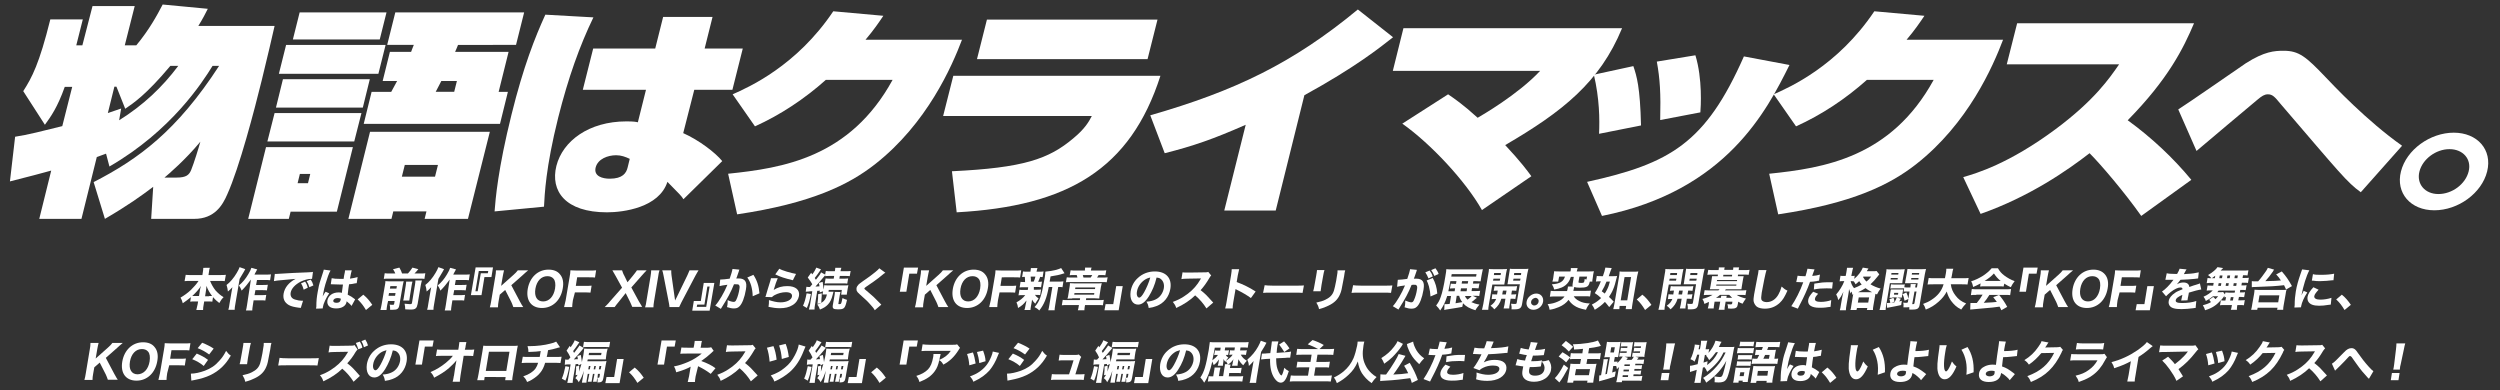
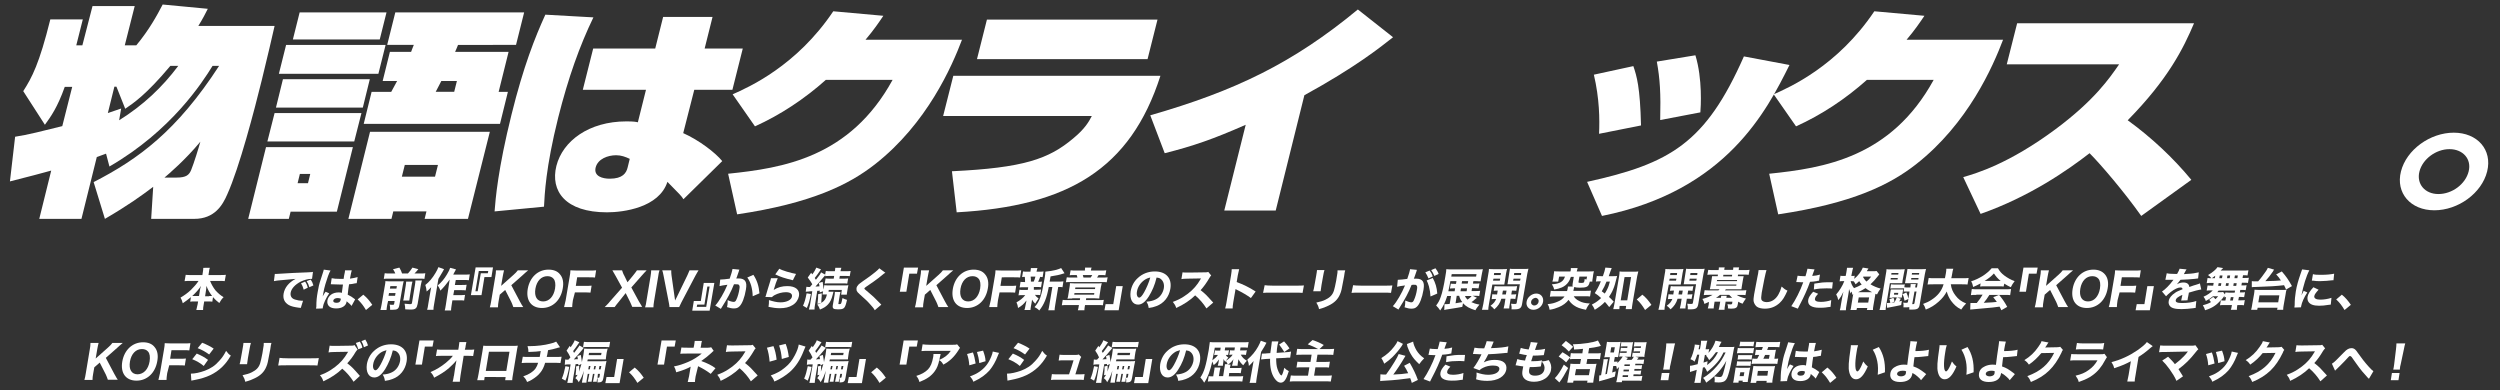
<svg xmlns="http://www.w3.org/2000/svg" version="1.1" id="レイヤー_1" x="0px" y="0px" width="1108px" height="173px" viewBox="0 0 1108 173" style="enable-background:new 0 0 1108 173;" xml:space="preserve">
  <rect x="0" y="0" width="1108" height="173" fill="#333333" stroke="none" />
  <style type="text/css">
	.st0{fill:#FFFFFF;}
</style>
  <g>
    <path class="st0" d="M41.5,80.7c19.9-10.2,36.9-22.7,55.6-51.5h-2.9C89.7,36.5,76,57.9,48.5,73.8L47,68.1c-0.8,0.3-1.8,0.7-4.1,1.5   L36.1,97H17.4l5.3-21.4c-4.7,1.3-9.2,2.5-18.3,4.8l2.3-19.8c5.4-0.8,12.5-2.6,20.9-4.7L32,38.5h-3.3c-3.2,9-6.1,13.1-8.8,16.8   l-9.6-14.9c3.9-6.1,7.1-12.1,12-31.8h14.4l-2.9,11.5h2.7L41,2.7h18.7l-4.4,17.4h5.1c5.8-7,9.2-13.3,11.7-18.1l20,1.9   c-1,2-2.1,4.2-4.2,7.6h33.8c-1.4,6-2.8,12.4-5.7,24.1c-3.2,13-9.9,38.7-15.3,50.6C98.7,90.8,95.2,97,86.1,97H67l0.9-14.2   c-5.3,4-11.1,8.2-21.4,14.2L41.5,80.7z M75.5,29.2c-10.8,12.9-16.5,16.6-20,19l-3.9-9.8h-0.9l-2.9,11.7c0.9-0.3,3.8-1.3,5.9-2   l-0.9,5.2C63.4,46.7,71.9,38.7,79,29.2H75.5z M78.3,78.7c4.3,0,5.5-1.2,6.4-3.3c1.1-2.6,3.6-10.6,4.1-12.6   c-6.6,8-14.1,14.4-15.9,15.9H78.3z" />
    <path class="st0" d="M117.9,65.2h38.5l-7.1,28.6h-20.5L128,97h-18L117.9,65.2z M121.7,50.1h38.5L157,62.7h-38.5L121.7,50.1z    M125.4,35.1h38.5l-3.1,12.6h-38.5L125.4,35.1z M126.8,19.9h44.1l-3.2,12.8h-44.1L126.8,19.9z M132.8,5.5h38.5l-3,12h-38.5   L132.8,5.5z M132.9,77.1l-1,4.1h4.6l1-4.1H132.9z M217.1,58.4L207.4,97h-19.2l0.8-3.3h-14.7l-0.8,3.3h-19.1l9.6-38.6H217.1z    M182.2,23c0.3-0.9,0.5-1.3,1.2-3.1h-11.8l3.6-14.4h57.1l-3.6,14.4H203c-0.1,0.4-1.1,2.6-1.3,3.1h23.7l-4.4,17.7h4.1l-3.5,14.2   h-60.4l3.5-14.2h8.7c0.6-1.2,1.2-2.2,2.6-4.8h-6.4l3.2-12.9H182.2z M179.4,73.1l-1.3,5.2h14.7l1.3-5.2H179.4z M201.3,40.7l1.2-4.8   h-6.9c-1.3,2.6-1.8,3.4-2.5,4.8H201.3z" />
    <path class="st0" d="M263,7.7c-6.1,12.6-11.1,26.6-15.6,44.4c-5.6,22.4-6,34.2-6.3,39.5l-21.9,2.1c0.4-5.4,1.5-18.8,7.5-42.9   c5.3-21.4,10.4-34.2,15-44.3L263,7.7z M290.4,21.5l3.5-14h21.9l-3.5,14h16.9l-4.6,18.3h-16.9L302.8,59c7,3.1,14.3,8.7,17.3,12.4   l-17.2,16.9c-0.9-1.5-1.6-2.1-7.1-7.7C292.1,92,276.4,94.1,269,94.1c-18.4,0-25.2-9.4-22.4-20.6c2.8-11,14.4-19.7,31-19.7   c3.4,0,4.2,0.2,5.1,0.4l3.6-14.4h-28l4.6-18.3H290.4z M279.1,70.4c-1.9-0.9-3.8-1.6-6-1.6c-3.7,0-8.1,1.6-9.1,5.4c-1,4,3.2,5,6.2,5   c5.8,0,7.4-2.5,8-5.1L279.1,70.4z" />
    <g>
      <path class="st0" d="M426.4,17.5c-4.5,11.9-15.5,37.2-38.6,55.3c-11.5,9-28.1,17.3-61.1,22.2l-4-18c24.2-2.5,54-7.1,72.9-41.6    h-29.6c-9.4,8.4-20.1,15.5-31.4,20.6l-9.9-14.2c7-3.1,28.3-12.5,44.6-36.8l22.2,2c-2.1,3.1-4.1,6.1-7.9,10.6H426.4z" />
      <path class="st0" d="M514.3,33.6C501,75,473.2,91.4,424,94.1l-2.1-18.2c31.7-1.5,42.9-5.4,53.8-14.6c5.2-4.3,6.9-7.4,8.2-9.9H418    l4.5-17.8H514.3z M513,8.7l-4.4,17.5H433l4.4-17.5H513z" />
      <path class="st0" d="M565.4,93.3h-22.8l9.5-38c-14.3,6.3-23.2,9.4-35.9,12.6l-6.4-16.8c37.6-10.8,63.2-23.1,92-46.9l15.6,12.3    c-5.6,4.4-16.5,13.2-39.3,25.7L565.4,93.3z" />
      <g>
-         <path class="st0" d="M656.8,93.1c-7.2-12.8-22.7-29.4-35.3-38.3l20.3-13c2.6,1.8,6.4,4.3,13.1,10.4c1.5-0.9,17.8-10.2,27.7-20.8     h-65.3l4.7-18.9h96.9c-9.9,24-26.4,37-51.8,51.8c6.9,7.4,9.7,11.2,11.6,13.8L656.8,93.1z" />
        <path class="st0" d="M703.4,80.6c36.8-8.1,52.5-17.1,69.5-55.6l20.2,3.8c-9.9,19.8-27.8,55.8-83.1,66.9L703.4,80.6z M708.7,59.3     c0.3-6.4,0.2-15.6-2.3-26.2l17.5-3.8c1.5,4.4,3,9.3,3.4,26.3L708.7,59.3z M735.8,53.2c0.3-11.8-0.1-18.3-1.5-25.9l17.1-2.8     c3.2,10.4,2.4,23.2,2.2,25.3L735.8,53.2z" />
        <path class="st0" d="M887.8,17.5c-4.5,11.9-15.5,37.2-38.6,55.3c-11.5,9-28.1,17.3-61.1,22.2l-4-18c24.2-2.5,54-7.1,72.9-41.6     h-29.6c-9.4,8.4-20.1,15.5-31.4,20.6l-9.9-14.2c7-3.1,28.3-12.5,44.6-36.8l22.2,2c-2.1,3.1-4.1,6.1-7.9,10.6H887.8z" />
        <path class="st0" d="M870.1,78.5c5.8-1.7,20.1-5.8,41-21.3c17.2-12.8,23.8-22.5,28.1-28.7h-49.8l4.6-18.2h78.4     c-4.7,11.1-11.4,24.7-29.4,43c10.6,7.7,20.1,16.6,28.2,26.4l-22.2,16c-7.5-10.6-18-22.9-22.9-27.8c-9.7,7.5-26.4,19.2-48.3,26.9     L870.1,78.5z" />
-         <path class="st0" d="M1046.3,85.2c-6.2-4.5-9-8.2-35.6-39.2c-2.6-3.2-3.6-4.2-5.6-4.2c-1.5,0-2.7,0.8-4.5,2.3     c-7.6,6.3-19.6,16.5-27.1,22.8l-8.1-18.4c4.9-3.1,25.7-17.6,30-20.5c8.2-5.2,12.6-5.5,16.7-5.5c6.8,0,9.9,2.6,18.5,11.6     c3.8,4,18.3,19.4,34,30.5L1046.3,85.2z" />
        <path class="st0" d="M1102.3,76c-2.4,9.6-12.8,17.2-23.4,17.2c-10.6,0-17.2-7.7-14.8-17.2c2.4-9.6,12.9-17.2,23.4-17.2     C1098,58.8,1104.7,66.4,1102.3,76z M1072.3,76c-1.4,5.5,2.4,10,8.4,10c6.1,0,12-4.4,13.4-10c1.4-5.5-2.5-9.9-8.5-9.9     S1073.7,70.5,1072.3,76z" />
      </g>
    </g>
  </g>
  <g>
    <path class="st0" d="M93.1,124.5c0.7,1.7,1.4,2.9,2.4,4.2c1.2,1.3,2.2,2.2,3.6,3c-0.9,0.9-1.2,1.4-1.9,2.6   c-1.2-0.9-1.8-1.5-2.8-2.6l-0.3,2c-0.6-0.1-1.2-0.1-2-0.1h-1.6l-0.2,1.2c-0.2,1-0.3,1.9-0.3,2.6H87c0.2-0.8,0.4-1.6,0.6-2.6   l0.2-1.2h-1.5c-0.8,0-1.4,0-2,0.1l0.3-2c-1.3,1.1-2.3,1.8-3.6,2.7c-0.3-1.2-0.5-1.6-1-2.5c1.7-1,3.1-2,4.6-3.4   c1.3-1.3,2.5-2.6,3.4-4h-3.7c-0.9,0-1.6,0-2.5,0.1l0.5-2.8c0.8,0.1,1.5,0.1,2.4,0.1h5l0.2-1.3c0.1-0.8,0.2-1.3,0.2-1.9H93   c-0.2,0.5-0.3,1-0.4,1.9l-0.2,1.3h5.2c1,0,1.8,0,2.5-0.1l-0.5,2.8c-0.8-0.1-1.5-0.1-2.5-0.1H93.1z M88.6,128.7   c0.1-0.6,0.2-1.2,0.5-2c-1.1,1.7-2.2,2.9-3.9,4.5c0.3,0,0.7,0,1.4,0h1.6L88.6,128.7z M92.7,131.2c0.7,0,0.9,0,1.3,0   c-1.1-1.5-1.8-2.6-2.5-4.5c-0.1,1.1-0.1,1.5-0.2,2l-0.4,2.6H92.7z" />
-     <path class="st0" d="M108.7,119.3c-0.3,0.5-0.3,0.6-0.6,1.1c-0.6,1-0.8,1.4-1.9,3.2l-1.9,11.2c-0.2,1-0.3,1.8-0.3,2.5h-2.8   c0.2-0.8,0.4-1.4,0.5-2.5l0.9-5.3c0-0.2,0.2-0.9,0.4-2.2c-0.7,0.8-1.3,1.3-2,1.9c-0.1-1.2-0.3-1.9-0.6-2.9c1.6-1.2,3.2-3.1,4.5-5.3   c0.6-1,1-1.8,1.3-2.6L108.7,119.3z M111.2,123.9c-1.3,1.8-2.6,3.4-4.1,4.9c-0.4-1-0.6-1.4-1.2-2.3c1.8-1.5,2.9-2.9,4.1-4.9   c0.8-1.3,1.2-2.2,1.4-2.9l2.6,0.7c-0.3,0.5-0.4,0.7-0.6,1.1c-0.4,0.7-0.5,0.9-0.6,1.2h5c1.1,0,1.8,0,2.3-0.1l-0.4,2.6   c-0.6-0.1-1.4-0.1-2.3-0.1h-3.5l-0.4,2.2h3.1c0.9,0,1.5,0,2.1-0.1l-0.4,2.5c-0.7-0.1-1.3-0.1-2.1-0.1h-3l-0.4,2.2h3.1   c0.9,0,1.4,0,2.1-0.1l-0.4,2.5c-0.7-0.1-1.3-0.1-2.1-0.1h-3.1l-0.3,1.9c-0.2,1.3-0.3,2-0.3,2.6h-2.8c0.2-0.6,0.3-1.3,0.5-2.5   L111.2,123.9z" />
    <path class="st0" d="M121.8,121.4c0.5,0,0.7,0,0.8,0c0.4,0,0.5,0,3.4-0.2c1.4-0.1,4.9-0.3,10.4-0.5c1.8-0.1,1.9-0.1,2.3-0.2   l-0.4,3.1c-0.2,0-0.3,0-0.5,0c-1.3,0-3,0.5-4.5,1.2c-2.5,1.3-4.2,3.1-4.5,5c-0.2,1.5,0.5,2.6,2.1,3c0.9,0.3,2.1,0.5,2.9,0.5   c0.1,0,0.3,0,0.5,0l-1,3.2c-0.3-0.1-0.3-0.1-0.7-0.1c-2.2-0.3-3.5-0.6-4.6-1.2c-1.9-1.1-2.7-2.8-2.3-5.1c0.5-2.7,2.3-4.9,5.3-6.5   c-2,0.2-2.1,0.2-6.6,0.6c-1.1,0.1-2.2,0.2-3,0.4L121.8,121.4z M134.6,128.4c-0.3-1.1-0.6-1.9-1.2-2.8l1.8-0.8   c0.6,0.8,0.9,1.5,1.2,2.7L134.6,128.4z M137.1,127.3c-0.3-1.1-0.6-1.8-1.2-2.7l1.8-0.7c0.6,0.9,0.8,1.3,1.2,2.6L137.1,127.3z" />
    <path class="st0" d="M146.5,119.9c-0.6,0.8-1.6,3.7-2.3,6.1c-0.4,1.3-0.7,2.7-0.9,3.9c-0.1,0.4-0.2,1.2-0.3,1.5   c0.6-1.1,0.8-1.4,1.3-2.1l1.6,0.7c-1.4,2.1-2.6,4.6-2.8,6.1c0,0.1,0,0.3-0.1,0.6l-2.9,0.1c0-0.3,0-0.4,0.1-0.8   c0-2.7,0.2-4.4,0.6-6.6c0.3-1.9,0.7-3.7,1.3-5.4c0.2-0.6,0.2-0.6,0.9-2.8c0.3-0.8,0.4-1.3,0.5-1.7L146.5,119.9z M147,123.3   c0.8,0.2,2.1,0.3,3.7,0.3c0.6,0,0.9,0,1.6,0c0.2-1.5,0.2-1.5,0.5-2.8c0.1-0.4,0.1-0.8,0.1-1h3c-0.2,0.7-0.4,1.5-0.8,3.7   c1.3-0.2,2.5-0.4,3.4-0.7l-0.4,2.7c-0.2,0-0.3,0-0.8,0.1c-0.7,0.2-1.5,0.3-2.6,0.4c-0.3,1.6-0.3,2.1-0.6,4.6c1.4,0.7,1.9,1,2.8,1.7   c0.3,0.2,0.3,0.2,0.5,0.4l-1.6,2.9c-0.4-0.6-1.2-1.3-2.2-2.1c0,0.2,0,0.2,0,0.3c-0.3,1.8-2.1,2.9-4.6,2.9c-2.8,0-4.2-1.3-3.9-3.5   c0.4-2.2,2.3-3.6,5-3.6c0.5,0,0.9,0,1.4,0.2c0.1-0.7,0.2-1.6,0.5-3.7c-0.6,0-0.9,0-1.4,0c-0.7,0-2.5-0.1-3.3-0.1   c-0.3,0-0.3,0-0.6,0c0,0-0.1,0-0.1,0L147,123.3z M149.7,132.1c-1.1,0-1.8,0.4-2,1.1c-0.1,0.6,0.4,1,1.4,1c1.2,0,1.7-0.4,1.9-1.4   c0-0.2,0.1-0.4,0.1-0.4C150.5,132.2,150.2,132.1,149.7,132.1z" />
    <path class="st0" d="M161,130.6c1.7,1.4,2.7,2.6,4,4.5l-2.8,2.3c-1.2-2-2.1-3.2-3.7-4.7L161,130.6z" />
    <path class="st0" d="M171.6,135.2c-0.2,1-0.2,1.5-0.3,2.2h-2.7c0.2-0.7,0.3-1.3,0.5-2.3l1.5-8.7c0.2-1,0.2-1.3,0.2-1.8   c0.6,0,1.1,0.1,1.9,0.1h4.4c1,0,1.3,0,1.8-0.1c-0.1,0.5-0.2,0.9-0.4,1.9l-1.5,8.7c-0.3,1.7-0.9,2.1-3,2.1c-0.2,0-0.5,0-1.1,0   c0-1.1,0-1.4-0.2-2.3c0.7,0.1,0.9,0.1,1.4,0.1c0.4,0,0.5-0.1,0.6-0.5l0.2-1.2h-2.9L171.6,135.2z M175.2,121.2   c-0.3-0.7-0.5-1.1-1-1.9l2.8-0.7c0.6,1,0.9,1.7,1.2,2.6h2.6c0.8-0.9,1.3-1.5,2-2.6l2.6,0.7c-0.6,0.7-1.1,1.4-1.7,1.9h2.6   c1,0,1.6,0,2.2-0.1l-0.4,2.5c-0.6-0.1-1.1-0.1-2.2-0.1h-13.6c-1,0-1.6,0-2.2,0.1l0.4-2.5c0.7,0.1,1.2,0.1,2.2,0.1H175.2z    M175.1,131.1l0.2-1.2h-2.9l-0.2,1.2H175.1z M175.7,127.9l0.2-1.1H173l-0.2,1.1H175.7z M182.8,124.8c-0.2,0.6-0.2,1-0.4,1.9   l-0.7,4.4c-0.2,1.2-0.2,1.5-0.3,2.1h-2.7c0.2-0.6,0.2-1,0.4-2.1l0.7-4.4c0.1-0.9,0.2-1.3,0.2-1.9H182.8z M187,124.3   c-0.2,0.6-0.3,1.2-0.5,2.1l-1.4,8.3c-0.2,1-0.4,1.5-0.8,1.9c-0.5,0.5-1.2,0.6-2.5,0.6c-0.6,0-0.7,0-2.2-0.1c0-1-0.1-1.5-0.3-2.5   c1,0.1,1.8,0.2,2.3,0.2c0.8,0,0.9-0.1,1-0.6l1.3-7.9c0.2-1.1,0.2-1.5,0.2-2H187z" />
    <path class="st0" d="M196.8,119.3c-0.3,0.5-0.3,0.6-0.6,1.1c-0.6,1-0.8,1.4-1.9,3.2l-1.9,11.2c-0.2,1-0.3,1.8-0.3,2.5h-2.8   c0.2-0.8,0.4-1.4,0.5-2.5l0.9-5.3c0-0.2,0.2-0.9,0.4-2.2c-0.7,0.8-1.3,1.3-2,1.9c-0.1-1.2-0.3-1.9-0.6-2.9c1.6-1.2,3.2-3.1,4.5-5.3   c0.6-1,1-1.8,1.3-2.6L196.8,119.3z M199.3,123.9c-1.3,1.8-2.6,3.4-4.1,4.9c-0.4-1-0.6-1.4-1.2-2.3c1.8-1.5,2.9-2.9,4.1-4.9   c0.8-1.3,1.2-2.2,1.4-2.9l2.6,0.7c-0.3,0.5-0.4,0.7-0.6,1.1c-0.4,0.7-0.5,0.9-0.6,1.2h5c1.1,0,1.8,0,2.3-0.1l-0.4,2.6   c-0.6-0.1-1.4-0.1-2.3-0.1h-3.5l-0.4,2.2h3.1c0.9,0,1.5,0,2.1-0.1l-0.4,2.5c-0.7-0.1-1.3-0.1-2.1-0.1h-3l-0.4,2.2h3.1   c0.9,0,1.4,0,2.1-0.1l-0.4,2.5c-0.7-0.1-1.3-0.1-2.1-0.1h-3.1l-0.3,1.9c-0.2,1.3-0.3,2-0.3,2.6h-2.8c0.2-0.6,0.3-1.3,0.5-2.5   L199.3,123.9z" />
    <path class="st0" d="M208.7,130.8l2.1-12.3h7.7l-0.7,4.3h-3.1l-1.3,8H208.7z M213.1,121.1h3.1l0.2-1h-4.2l-1.5,9h1L213.1,121.1z" />
    <path class="st0" d="M230.3,133.4c1,1.8,1.1,2,1.6,2.7h-4.4c-0.2-0.7-0.6-1.6-0.9-2.3l-2.7-5.3l-2.4,2.1l-0.5,2.8   c-0.2,1.2-0.3,1.8-0.3,2.8h-3.6c0.3-1,0.4-1.6,0.6-2.8l1.8-10.8c0.2-1.1,0.3-1.8,0.3-2.8h3.6c-0.2,0.8-0.4,1.6-0.6,2.8l-0.7,4.1   l5.4-4.8c0.9-0.8,1.5-1.4,2-2.1h4.6c-0.6,0.5-1.8,1.5-2.5,2.2l-5,4.4L230.3,133.4z" />
    <path class="st0" d="M248.2,121.6c1.3,1.5,1.7,3.7,1.2,6.3c-0.9,5.2-4.5,8.6-9.2,8.6c-4.7,0-7.2-3.3-6.3-8.5   c0.9-5.1,4.5-8.5,9.2-8.5C245.4,119.5,247.1,120.2,248.2,121.6z M246,127.9c0.3-2,0.1-3.5-0.7-4.4c-0.6-0.7-1.5-1.1-2.7-1.1   c-2.7,0-4.7,2.1-5.3,5.5c-0.6,3.5,0.7,5.7,3.4,5.7C243.4,133.6,245.4,131.4,246,127.9z" />
    <path class="st0" d="M253.9,133.1c-0.2,1.5-0.3,2.2-0.3,3h-3.6c0.2-0.7,0.4-1.6,0.7-3l1.8-10.6c0.2-1.2,0.3-1.8,0.3-2.7   c0.8,0,1.3,0.1,2.7,0.1h5.8c1.3,0,2,0,2.9-0.1l-0.5,3.2c-0.7-0.1-1.5-0.1-2.8-0.1h-5.1l-0.6,3.8h4.1c1.3,0,2,0,2.9-0.1l-0.5,3.1   c-0.7-0.1-1.6-0.1-2.8-0.1h-4.1L253.9,133.1z" />
    <path class="st0" d="M274.2,133.8c-0.7,0.8-1.2,1.5-1.8,2.3H268c1.5-1.5,1.8-1.8,2.5-2.7l5.2-5.9l-2.8-5.1c-0.6-1-1-1.7-1.5-2.6   h4.3c0.2,0.6,0.5,1.6,1,2.4l1.4,2.9l2.4-2.9c1-1.2,1.3-1.7,1.8-2.4h4.3c-0.8,0.8-1.4,1.5-2.3,2.5l-4.5,5.1l3.2,5.9   c0.5,0.9,0.9,1.5,1.6,2.7h-4.4c-0.3-0.7-0.6-1.5-1-2.3l-1.9-3.8L274.2,133.8z" />
    <path class="st0" d="M292.3,119.8c-0.3,0.8-0.4,1.4-0.6,2.8l-1.8,10.8c-0.2,1.3-0.3,2-0.3,2.8h-3.7c0.3-0.8,0.4-1.5,0.6-2.8   l1.8-10.8c0.2-1.4,0.3-1.9,0.3-2.8H292.3z" />
    <path class="st0" d="M299,131.8c0.1,0.6,0.2,1.1,0.2,1.4c0.2-0.4,0.4-0.9,0.7-1.4l4.8-9.9c0.5-1.1,0.6-1.3,0.9-2.1h4   c-0.3,0.5-0.7,1.1-1.4,2.4l-6.2,11.8c-0.5,1-0.8,1.6-1,2.1h-4.3c0-0.5-0.1-1.1-0.3-2.1l-2.3-11.8c-0.2-1.2-0.4-1.8-0.6-2.4h4   c0,0.8,0,1.3,0.1,2.1L299,131.8z" />
    <path class="st0" d="M316.6,125.4l-2.1,12.3h-7.7l0.7-4.3h3.1l1.3-8H316.6z M312.2,135H309l-0.2,1h4.2l1.5-9h-1L312.2,135z" />
    <path class="st0" d="M319.2,123.9c0,0,0.1,0,0.1,0c0.6,0,3-0.2,4.1-0.4c0.7-2.1,1.1-3.3,1.2-4c0-0.1,0-0.2,0-0.3l3.1,0.3   c-0.1,0.2-0.2,0.4-0.2,0.6c0,0.1-0.3,0.9-0.9,2.6c-0.2,0.4-0.2,0.4-0.3,0.7c0.5,0,0.8,0,1.1,0c1.4,0,2.4,0.4,2.9,1.2   c0.5,0.8,0.6,1.8,0.3,3.7c-0.6,3.6-1.7,6.4-2.9,7.5c-0.7,0.7-1.4,0.9-2.5,0.9c-0.9,0-1.7-0.2-3-0.6c0.1-0.4,0.1-0.6,0.2-0.9   c0.1-0.7,0.1-1.2,0.1-2.2c0.9,0.5,2.1,0.8,2.7,0.8c0.5,0,0.9-0.3,1.2-1.1c0.5-1,1.1-3,1.3-4.6c0.2-1,0.1-1.5-0.2-1.8   c-0.2-0.3-0.5-0.3-1.2-0.3c-0.3,0-0.6,0-1,0c-1.3,3.3-2.9,6.3-5.4,10.2c-0.2,0.4-0.3,0.4-0.4,0.7l-2.5-1.5c1.7-1.8,4-5.8,5.4-9.2   c-1.5,0.2-2.9,0.4-3.5,0.6L319.2,123.9z M333.9,121.8c1.6,2.4,2.4,4.9,2.7,8.2l-3,1.3c-0.1-3.4-0.9-6.3-2.4-8.3L333.9,121.8z" />
    <path class="st0" d="M344.7,123.3c-0.4,0.8-1.3,3.4-1.8,5.2c1.9-1.2,3.7-1.7,6.1-1.7c3.6,0,5.6,1.7,5.1,4.4c-0.3,1.6-1.3,3.1-2.8,4   c-1.6,1-3.4,1.4-5.7,1.4c-1.7,0-2.9-0.2-5-0.6c0.2-1.3,0.2-1.8,0.2-3c1.9,0.6,3.5,1,5.1,1c2.8,0,4.9-1.1,5.1-2.6   c0.2-1.2-0.8-1.9-2.7-1.9c-1.7,0-3.5,0.5-5,1.3c-0.5,0.3-0.7,0.4-1.2,0.9l-2.9-0.1c0.1-0.3,0.1-0.3,0.2-0.5c0.4-1.5,1.2-4,2-6.6   c0.1-0.5,0.2-0.7,0.3-1.2L344.7,123.3z M345.4,119.1c1.3,0.8,5.1,1.9,7.4,2.3l-1.4,2.8c-3.4-0.8-5.6-1.5-7.8-2.6L345.4,119.1z" />
    <path class="st0" d="M359.4,130.3c-0.6,3.1-1,4.3-1.8,6.2l-1.7-1c0.7-1.6,1-2.6,1.6-5.5L359.4,130.3z M357.4,127.1   c0.3,0,0.5,0.1,0.9,0.1c0.1,0,0.3,0,0.7,0c0.1-0.1,0.1-0.1,0.3-0.4c0.1-0.1,0.2-0.2,0.7-0.8c-0.5-1-1.2-1.9-2-3l1.5-2.1l0.5,0.7   c0.8-1,1.4-2.1,1.8-3l2.1,0.8c-0.2,0.2-0.3,0.3-0.6,0.8c-0.7,1.1-1.6,2.2-2.2,3c0.3,0.4,0.3,0.4,0.5,0.8c1.6-2,1.9-2.4,2.3-3.3   l1.8,1l0.3-1.6c0.6,0.1,1.3,0.1,2.3,0.1h1.7c0.1-0.7,0.2-1.1,0.2-1.5h2.7c-0.2,0.4-0.2,0.7-0.4,1.5h2.2c1,0,1.7,0,2.3-0.1l-0.4,2.3   c-0.5-0.1-1.1-0.1-2.2-0.1h-2.2l-0.2,1.2h1.8c1,0,1.5,0,2.1-0.1l-0.4,2.3c-0.5-0.1-1.1-0.1-2-0.1h-5.9c-1,0-1.5,0-2.1,0.1l0.4-2.3   c0.6,0.1,1.1,0.1,2.1,0.1h1.5l0.2-1.2H368c-1.1,0-1.7,0-2.3,0.1l0.1-0.5c-0.2,0.2-0.2,0.2-1.1,1.3c-0.8,1-2.4,2.8-3.3,3.8   c0.9,0,1.1-0.1,1.8-0.1c-0.1-0.5-0.1-0.8-0.3-1.5l1.7-0.5c0.2,1.3,0.3,2.1,0.4,3.4l0.1-0.4c0.1-0.8,0.2-1.1,0.2-1.5   c0.4,0,0.7,0.1,1.8,0.1h7c0.9,0,1.4,0,1.9-0.1c-0.1,0.4-0.2,0.8-0.3,1.5l-0.2,1.2c-0.1,0.7-0.2,1.1-0.2,1.5h-2.5l0.3-2.1h-5.8   l-0.1,0.8h2.2c-0.1,0.4-0.1,0.4-0.4,1.5c-0.4,1.7-1.1,3.2-2.1,4.2c-0.9,0.9-1.6,1.4-3.5,2.2c-0.3-0.9-0.6-1.5-1.2-2.2   c1.1-0.4,1.5-0.6,2-0.9c1.3-0.8,1.9-1.8,2.3-3.6h-2c0.1-0.5,0.2-0.6,0.3-1.4l-1.5,0.5l0-0.8c-0.5,0.1-0.6,0.1-1.1,0.1l-1,6.2   c-0.2,1.1-0.2,1.5-0.2,2.1h-2.5c0.2-0.7,0.3-1.1,0.5-2.1l1-6c-0.3,0-0.6,0-0.8,0c-0.4,0-0.7,0.1-0.8,0.1c-0.7,0-1,0.1-1.3,0.1   L357.4,127.1z M364.2,130c0,0.9,0,1.4-0.1,2.2c-0.1,1.5-0.1,1.5-0.1,2l-1.7,0.5c0.3-2.3,0.3-2.9,0.3-4.3L364.2,130z M372.5,129.4   c-0.1,0.4-0.2,0.8-0.3,1.3l-0.6,3.7c-0.1,0.3,0,0.4,0.4,0.4c0.3,0,0.6-0.1,0.7-0.2c0.2-0.2,0.4-1.1,0.7-2.5c0.7,0.4,1.3,0.6,2,0.8   c-0.9,3.9-1.2,4.2-4.1,4.2c-2,0-2.4-0.4-2.2-1.8l0.8-4.6c0.1-0.6,0.1-0.9,0.1-1.3H372.5z" />
    <path class="st0" d="M392.4,120.9c-0.6,0.3-0.6,0.3-2.9,2.2c-1.2,0.9-2.9,2.2-5.5,3.9c-0.7,0.5-0.8,0.6-0.9,0.8   c0,0.3,0,0.3,1.7,1.7c1.7,1.4,2.8,2.4,5.3,5c0.2,0.2,0.3,0.3,0.5,0.5l-2.9,2.5c-0.4-0.8-1-1.5-2.2-2.8c-1.2-1.4-1.8-1.8-4.5-4.3   c-0.8-0.7-1.1-1.1-1.3-1.5c-0.1-0.3-0.1-0.8-0.1-1.2c0.1-0.6,0.5-1.2,1-1.7c0.3-0.3,0.7-0.5,2-1.5c2.5-1.7,3.7-2.6,5.3-3.9   c1.1-0.9,1.4-1.2,1.8-1.7L392.4,120.9z" />
    <path class="st0" d="M398.8,129.3l1.8-10.7h6.3l-0.5,2.7H403l-1.3,8H398.8z" />
    <path class="st0" d="M418.7,133.4c1,1.8,1.1,2,1.6,2.7h-4.4c-0.2-0.7-0.6-1.6-0.9-2.3l-2.7-5.3l-2.4,2.1l-0.5,2.8   c-0.2,1.2-0.3,1.8-0.3,2.8h-3.6c0.3-1,0.4-1.6,0.6-2.8l1.8-10.8c0.2-1.1,0.3-1.8,0.3-2.8h3.6c-0.2,0.8-0.4,1.6-0.6,2.8l-0.7,4.1   l5.4-4.8c0.9-0.8,1.5-1.4,2-2.1h4.6c-0.6,0.5-1.8,1.5-2.5,2.2l-5,4.4L418.7,133.4z" />
    <path class="st0" d="M436.6,121.6c1.3,1.5,1.7,3.7,1.2,6.3c-0.9,5.2-4.5,8.6-9.2,8.6c-4.7,0-7.2-3.3-6.3-8.5   c0.9-5.1,4.5-8.5,9.2-8.5C433.8,119.5,435.5,120.2,436.6,121.6z M434.4,127.9c0.3-2,0.1-3.5-0.7-4.4c-0.6-0.7-1.5-1.1-2.7-1.1   c-2.7,0-4.7,2.1-5.3,5.5c-0.6,3.5,0.7,5.7,3.4,5.7C431.8,133.6,433.8,131.4,434.4,127.9z" />
    <path class="st0" d="M442.3,133.1c-0.2,1.5-0.3,2.2-0.3,3h-3.6c0.2-0.7,0.4-1.6,0.7-3l1.8-10.6c0.2-1.2,0.3-1.8,0.3-2.7   c0.8,0,1.3,0.1,2.7,0.1h5.8c1.3,0,2,0,2.9-0.1l-0.5,3.2c-0.7-0.1-1.5-0.1-2.8-0.1H444l-0.6,3.8h4.1c1.3,0,2,0,2.9-0.1l-0.5,3.1   c-0.7-0.1-1.6-0.1-2.8-0.1h-4.1L442.3,133.1z" />
    <path class="st0" d="M458.2,128.4h1.2c1,0,1.4,0,2-0.1l-0.4,2.5c-0.6-0.1-1-0.1-1.9-0.1h-0.4c0.4,0.6,0.8,1,1.6,1.6   c-0.6,0.8-1,1.5-1.5,2.3c-0.7-0.7-0.8-0.9-1.4-1.8c-0.1,0.8-0.2,1.1-0.2,1.4l-0.3,1.6c-0.1,0.7-0.2,1.2-0.2,1.6h-2.7   c0.2-0.4,0.3-0.9,0.4-1.5l0.3-1.5c0.1-0.3,0.2-0.8,0.2-1.2c-1.2,1.6-2,2.3-3.7,3.3c-0.1-0.9-0.3-1.7-0.7-2.5   c1.5-0.8,2.9-1.9,3.9-3.2h-1.1c-0.9,0-1.4,0-1.9,0.1l0.4-2.5c0.6,0.1,0.9,0.1,1.9,0.1h1.8l0.2-1.2h-1.9c-0.9,0-1.3,0-1.9,0.1   l0.4-2.5c0.5,0.1,0.9,0.1,2,0.1c0-0.7,0-1.7-0.1-2.3c-0.5,0-0.7,0-1.2,0.1l0.4-2.5c0.5,0.1,1,0.1,2,0.1h1.3l0-0.1   c0.1-0.7,0.1-1,0.2-1.5h2.9c-0.2,0.5-0.2,0.8-0.4,1.5l0,0.1h1.1c1,0,1.4,0,2-0.1l-0.4,2.5c-0.4,0-0.5,0-1.1-0.1   c-0.3,0.8-0.6,1.7-0.9,2.2c0.8,0,1.2,0,1.7-0.1l-0.4,2.5c-0.6-0.1-1-0.1-1.9-0.1h-1.3L458.2,128.4z M458.1,124.9   c0.4-0.9,0.6-1.4,0.8-2.3h-2.1c0,0.1,0,0.1,0,0.2c0.1,0.6,0.1,0.9,0.1,2H458.1z M469.4,124.8c0.9,0,1.4,0,1.9-0.1l-0.4,2.6   c-0.4-0.1-0.8-0.1-1.5-0.1h-0.4l-1.3,7.8c-0.2,1.3-0.3,1.9-0.3,2.5h-2.8c0.2-0.7,0.3-1.3,0.5-2.5l1.3-7.8h-1.6   c-0.9,5-2.1,7.8-4.2,10.4c-0.8-0.8-1.2-1-2.1-1.5c2.3-2.5,3.1-4.8,4.5-12.9c0.2-1.3,0.3-2,0.3-2.8c1.3-0.1,3.1-0.4,4.8-0.8   c0.9-0.2,1.7-0.6,2.2-0.8l1.5,2.3c-0.3,0.1-0.3,0.1-0.7,0.2c-1.5,0.5-2.9,0.8-5.5,1.2l-0.4,2.3H469.4z" />
    <path class="st0" d="M475.2,132.3c-0.8,0-1.5,0-2.1,0.1c0.2-0.6,0.3-1.1,0.4-1.9l0.5-3.1c0.1-0.7,0.2-1.2,0.2-1.9   c0.5,0,1.2,0.1,2,0.1h10c0.8,0,1.5,0,2.1-0.1c-0.1,0.5-0.2,0.9-0.4,1.8l-0.5,3.2c-0.1,0.7-0.2,1.2-0.2,1.8c-0.5,0-1.1-0.1-1.9-0.1   h-3.9l-0.1,0.8h5.7c1,0,1.6,0,2.2-0.1l-0.4,2.4c-0.6-0.1-1.3-0.1-2.1-0.1h-5.8l-0.1,0.5c-0.1,0.7-0.2,1.2-0.2,1.8h-2.9   c0.2-0.6,0.3-1.1,0.4-1.8l0.1-0.5h-5.4c-0.9,0-1.5,0-2.2,0.1l0.4-2.4c0.5,0.1,1.1,0.1,2.3,0.1h5.3l0.1-0.8H475.2z M480.8,119.8   c0.1-0.5,0.1-0.7,0.1-1.2h2.9c-0.2,0.4-0.2,0.7-0.3,1.2l0,0.1h4.4c1,0,1.7,0,2.4-0.1l-0.4,2.2c-0.6-0.1-1-0.1-2.1-0.1h-0.9   c-0.2,0.4-0.3,0.5-0.7,1.1h2.4c1.2,0,1.8,0,2.3-0.1l-0.4,2.2c-0.6-0.1-1.1-0.1-2.3-0.1h-13.5c-1.2,0-1.6,0-2.3,0.1l0.4-2.2   c0.5,0.1,1.1,0.1,2.4,0.1h2.3c-0.1-0.4-0.1-0.6-0.3-1.1h-1c-1,0-1.8,0-2.1,0.1l0.4-2.2c0.6,0.1,1.4,0.1,2.4,0.1h4.1L480.8,119.8z    M476.1,130.6h8.8l0.1-0.7h-8.8L476.1,130.6z M476.5,128.1h8.8l0.1-0.7h-8.8L476.5,128.1z M483.4,123c0.3-0.4,0.4-0.6,0.7-1.1h-4.2   c0.1,0.4,0.2,0.6,0.3,1.1H483.4z" />
    <path class="st0" d="M497.6,126.8l-1.8,10.7h-6.3l0.5-2.7h3.4l1.3-8H497.6z" />
    <path class="st0" d="M509.2,131.3c-1.6,2.5-3.1,3.7-4.8,3.7c-2.5,0-3.8-2.4-3.3-5.9c0.4-2.3,1.5-4.4,3.2-5.9c2-1.9,4.7-2.9,7.5-2.9   c5,0,7.7,3,6.9,7.7c-0.6,3.6-2.9,6.5-6.3,7.7c-1,0.4-1.9,0.6-3.3,0.8c-0.2-1.3-0.4-1.8-1-2.8c1.8-0.1,3.1-0.5,4.1-1   c1.9-0.9,3.2-2.8,3.6-4.9c0.3-1.8-0.2-3.3-1.4-4.2c-0.5-0.4-1-0.5-1.8-0.6C511.8,126.4,510.6,129,509.2,131.3z M507.2,124.1   c-1.7,1.2-3,3.1-3.3,5.1c-0.3,1.5,0.2,2.7,1,2.7c0.6,0,1.3-0.8,2.2-2.4c1-1.8,2.1-4.3,2.7-6.5C508.8,123.2,508.1,123.5,507.2,124.1   z" />
    <path class="st0" d="M534.7,136.7c-1.3-2.1-3-4.1-5-5.8c-2.1,2.1-5.1,4.1-8.4,5.6c-0.4-1.3-0.7-1.6-1.5-2.7   c1.9-0.7,3.2-1.3,4.9-2.4c2.5-1.6,4.6-3.5,6.2-5.8c0.3-0.4,0.8-1.2,1.4-2.2l-5.9,0.1c-1.7,0-2.1,0.1-2.8,0.2l0.5-3   c0.6,0.1,1.2,0.1,2.4,0.1c0.1,0,0.2,0,0.4,0l6.9-0.1c1.1,0,1.2,0,1.7-0.2l1.3,1.6c-0.3,0.3-0.5,0.5-0.8,1.1   c-1.3,2.2-2.5,3.9-3.9,5.4c2.3,1.8,2.7,2.3,5.6,5.5L534.7,136.7z" />
    <path class="st0" d="M543,136.7c0.2-0.8,0.4-1.5,0.6-2.8l2-11.9c0.2-1.4,0.3-2,0.3-2.7h3.3c-0.2,0.8-0.3,1.2-0.6,2.7l-0.5,3   c2.9,1.1,5.5,2.3,8.4,4.2l-2.1,2.9c-1.6-1.2-4-2.6-6.1-3.6c-0.4-0.2-0.4-0.2-0.7-0.4l-1,5.8c-0.2,1.3-0.3,2-0.3,2.8H543z" />
    <path class="st0" d="M560.5,126.4c0.9,0.1,1.6,0.2,3.6,0.2h10.1c2,0,2.7,0,3.7-0.1l-0.6,3.3c-0.8-0.1-2.1-0.1-3.7-0.1h-10.1   c-1.7,0-2.9,0-3.7,0.1L560.5,126.4z" />
    <path class="st0" d="M587,119.7c-0.2,0.7-0.4,1.4-0.6,2.7l-0.7,3.9c-0.2,1.2-0.3,2.2-0.4,2.8h-3.3c0.2-0.7,0.4-1.5,0.6-2.8l0.7-3.9   c0.3-1.5,0.3-2,0.4-2.7H587z M596.2,119.8c-0.2,0.7-0.3,1.1-0.5,2.7l-0.4,2.1c-0.6,3.3-0.8,4.5-1.4,5.8c-0.9,2.2-2.5,3.8-5,5   c-1.2,0.6-2.4,1.1-4.3,1.6c-0.3-1.3-0.5-1.7-1.2-2.9c1.8-0.4,2.9-0.7,4.1-1.3c2-1,3.1-2.1,3.7-4c0.3-0.8,0.6-2.5,1-4.4l0.3-1.9   c0.3-1.5,0.3-1.9,0.3-2.7H596.2z" />
    <path class="st0" d="M599.7,126.4c0.9,0.1,1.6,0.2,3.6,0.2h10.1c2,0,2.7,0,3.7-0.1l-0.6,3.3c-0.8-0.1-2.1-0.1-3.7-0.1h-10.1   c-1.7,0-2.9,0-3.7,0.1L599.7,126.4z" />
    <path class="st0" d="M619.5,124c0,0,0.1,0,0.1,0c0.6,0,3-0.2,4.1-0.4c0.7-2.1,1.1-3.3,1.2-4c0-0.1,0-0.2,0-0.3l3.1,0.3   c-0.1,0.2-0.2,0.4-0.2,0.6c0,0.1-0.3,0.9-0.9,2.6c-0.2,0.4-0.2,0.4-0.3,0.7c0.5,0,0.8,0,1.1,0c1.4,0,2.4,0.4,2.9,1.2   c0.5,0.8,0.6,1.8,0.3,3.7c-0.6,3.6-1.7,6.4-2.9,7.5c-0.7,0.7-1.4,0.9-2.5,0.9c-0.9,0-1.7-0.2-3-0.6c0.1-0.4,0.1-0.6,0.2-0.9   c0.1-0.7,0.1-1.2,0.1-2.1c0.9,0.4,2.1,0.8,2.7,0.8c0.5,0,0.9-0.3,1.2-1.1c0.5-1,1.1-3,1.3-4.6c0.2-1,0.1-1.5-0.2-1.8   c-0.2-0.3-0.5-0.3-1.2-0.3c-0.3,0-0.6,0-1,0.1c-1.3,3.3-2.9,6.3-5.4,10.2c-0.2,0.4-0.3,0.4-0.4,0.7l-2.5-1.5c1.7-1.8,4-5.8,5.4-9.2   c-1.5,0.2-2.9,0.4-3.5,0.6L619.5,124z M633.6,119.9c0.7,0.9,1,1.5,1.4,2.6l-1.9,0.9c-0.4-1-0.9-2-1.4-2.7L633.6,119.9z M635,123.2   c1.2,2.2,1.8,4.2,2,6.9l-3,1.3c-0.1-1.7-0.3-2.9-0.7-4.5c-0.4-1.3-0.6-1.8-1-2.6L635,123.2z M636.2,118.9c0.6,0.8,1.1,1.6,1.4,2.5   l-1.9,0.9c-0.4-1-0.8-1.8-1.4-2.6L636.2,118.9z" />
    <path class="st0" d="M654.6,132c-0.6,0.4-0.6,0.4-1.5,1.2c-0.4,0.3-0.6,0.5-1,0.7c1.1,0.5,1.9,0.8,3.6,1.1c-0.8,1-1.2,1.4-1.8,2.5   c-2.6-0.8-4.1-1.6-5.5-3.1l-0.3,1.6c-1.7,0.3-1.9,0.4-7.2,1.2c-0.4,0.1-0.5,0.1-0.8,0.2l0.1-2.6c0.2,0,0.3,0,0.5,0   c0.4,0,0.9,0,1.8-0.1l0.6-3.5h-1.7c-0.9,2.8-1.6,4.3-3.1,6.4c-0.6-0.9-1-1.4-1.8-2.2c0.9-1.2,1.5-2.2,2-3.7   c0.7-1.9,1.4-4.9,2.1-9.3c0.3-1.8,0.4-2.3,0.4-3.1c0.7,0.1,1.5,0.1,2.7,0.1h11.1c1.1,0,1.8,0,2.4-0.1c-0.1,0.6-0.2,1.1-0.4,1.9   l-0.3,1.6c-0.2,1-0.2,1.3-0.3,1.9c-0.6,0-1.4-0.1-2.3-0.1h-0.9l-0.2,1.1h0.9c1.2,0,1.5,0,2-0.1l-0.4,2.2c-0.6,0-1.3-0.1-2-0.1h-0.9   l-0.2,1.3h1.5c1.2,0,1.8,0,2.3-0.1l-0.4,2.3c-0.6-0.1-1.3-0.1-2.2-0.1h-0.7L654.6,132z M645.5,124.6h-2.7c-0.4,2.3-0.6,3-0.9,4.5   h2.8l0.2-1.3h-0.6c-0.7,0-1.2,0-1.7,0.1l0.4-2.2c0.4,0.1,0.9,0.1,1.7,0.1h0.6L645.5,124.6z M654.2,122.6l0.2-1.1h-11l-0.2,1.1   H654.2z M645.6,131.2l-0.5,3.2c1.3-0.2,1.3-0.2,3-0.5c-0.7-0.9-1.1-1.6-1.4-2.8H645.6z M650,129.1l0.2-1.3h-2.7l-0.2,1.3H650z    M650.5,125.7l0.2-1.1H648l-0.2,1.1H650.5z M649.3,131.2c0.2,0.6,0.5,1,1.1,1.6c0.7-0.5,1.4-1,1.8-1.6H649.3z" />
    <path class="st0" d="M659.9,134.8c-0.2,1.2-0.3,1.9-0.3,2.5h-2.8c0.2-0.6,0.3-1.3,0.6-2.6l2.2-13.2c0.2-1.1,0.3-1.6,0.3-2.3   c0.5,0.1,1,0.1,2,0.1h3.9c1.1,0,1.5,0,2.1-0.1c-0.1,0.6-0.2,1.1-0.4,1.9l-0.5,3.2c-0.2,1-0.2,1.3-0.3,1.8c-0.5,0-1.1,0-1.7,0h-3.6   L659.9,134.8z M661.4,130.4c0.6,0.1,1,0.1,2.1,0.1c0.1-0.6,0.1-0.6,0.3-1.7c-0.8,0-1.3,0-1.8,0.1l0.4-2.1c0.5,0.1,1.1,0.1,2.1,0.1   h5.7c1,0,1.6,0,2.2-0.1l-0.4,2.1c-0.5-0.1-0.9-0.1-1.9-0.1l-0.3,1.7c1.1,0,1.5,0,2.2-0.1l-0.4,2.1c-0.7-0.1-1.1-0.1-2.1-0.1   l-0.4,2.6c-0.2,0.9-0.2,1.3-0.2,1.7h-2.5c0.1-0.5,0.2-0.8,0.4-1.7l0.4-2.6h-1.8c-0.6,2-1.5,3.3-3.1,4.7c-0.9-1-0.9-1-1.7-1.6   c1.4-1,2-1.8,2.5-3c-1,0-1.5,0-2,0.1L661.4,130.4z M661.7,124.4h3l0.2-0.9h-3L661.7,124.4z M662.1,121.9h3l0.1-0.9h-3L662.1,121.9z    M666.1,128.8c-0.1,0.4-0.1,0.4-0.2,1c-0.1,0.4-0.1,0.4-0.1,0.7h1.6l0.3-1.7H666.1z M674.6,134.6c-0.3,2-1,2.5-3.5,2.5   c-0.5,0-0.7,0-1.2,0c0.1-1.1,0-1.6-0.2-2.5c0.7,0.1,1.1,0.1,1.8,0.1c0.5,0,0.6-0.1,0.7-0.5l1.4-8.2h-3.8c-0.7,0-1.1,0-1.7,0   c0.1-0.5,0.2-0.9,0.3-1.8l0.5-3.2c0.1-0.7,0.2-1.3,0.3-1.9c0.5,0.1,1,0.1,2,0.1h4.1c1,0,1.5,0,2.1-0.1c-0.2,0.7-0.3,1.2-0.5,2.2   L674.6,134.6z M670.6,124.4h3.1l0.2-0.9h-3.1L670.6,124.4z M671,121.9h3.1l0.1-0.9h-3.1L671,121.9z" />
    <path class="st0" d="M683.9,133.7c-0.3,2-2.2,3.6-4.3,3.6c-2,0-3.4-1.6-3-3.6c0.3-2,2.3-3.6,4.3-3.6   C682.9,130.1,684.2,131.7,683.9,133.7z M678.6,133.7c-0.2,0.9,0.5,1.7,1.4,1.7c0.9,0,1.8-0.7,1.9-1.7c0.2-0.9-0.5-1.7-1.4-1.7   C679.6,132.1,678.7,132.8,678.6,133.7z" />
    <path class="st0" d="M697.5,131.3c0.4,0.8,1.2,1.5,2.4,2.1c1.3,0.7,2.6,1,4.7,1.1c-0.7,0.8-1.2,1.6-1.7,2.8c-2.6-0.5-4-1-5.4-2   c-1-0.7-1.7-1.5-2.3-2.4c-1.1,1.4-2.4,2.4-4.3,3.2c-1.2,0.5-2.3,0.9-4.1,1.2c-0.2-1.1-0.3-1.5-0.9-2.5c2-0.2,3-0.5,4.2-1   c1.6-0.6,2.6-1.4,3.3-2.4h-4.2c-1,0-1.7,0-2.3,0.1l0.4-2.6c0.7,0.1,1.2,0.1,2.2,0.1h5c0.2-0.5,0.2-0.7,0.3-1.2   c0.1-0.4,0.1-0.5,0.1-0.8h2.2c-0.2-0.3-0.2-0.5-0.1-1.2l0.5-3.1h-1.3c-0.4,1.2-0.6,1.6-1,2.2c-0.7,1.1-1.8,2-3,2.5   c-1,0.4-1.9,0.7-3.4,0.9c-0.2-0.9-0.5-1.5-1-2.3c3.5-0.2,5.1-1.2,5.8-3.4H691l-0.4,2.2H688c0.2-0.5,0.3-0.9,0.4-1.6l0.2-1.5   c0.1-0.7,0.2-1.1,0.2-1.5c0.6,0.1,1.2,0.1,2.3,0.1h4.9l0.1-0.3c0.1-0.4,0.1-0.8,0.1-1.2h3c-0.1,0.4-0.2,0.8-0.3,1.2l-0.1,0.3h5.3   c1.1,0,1.7,0,2.3-0.1c-0.1,0.4-0.2,0.8-0.3,1.5l-0.2,1.5c-0.1,0.6-0.2,1.1-0.2,1.6h-1.1c-0.3,1.4-0.7,2-1.4,2.3   c-0.7,0.3-1.5,0.4-3.1,0.4c-1.1,0-1.8-0.1-2.4-0.3c-0.1,0.4-0.2,1-0.4,1.7h5.4c1.1,0,1.7,0,2.4-0.1l-0.4,2.6   c-0.6-0.1-1.3-0.1-2.3-0.1H697.5z M703.4,122.6H700l-0.4,2.3c0,0.3,0,0.4,0.2,0.4c0.2,0,0.6,0.1,1,0.1c0.7,0,1-0.1,1.2-0.3   c0.1-0.1,0.2-0.5,0.3-1.1c0-0.1,0-0.2,0-0.4c0.4,0.2,0.5,0.2,0.8,0.3L703.4,122.6z" />
    <path class="st0" d="M715,122.4c0.7,0,1.2,0,1.7-0.1c-0.1,0.3-0.1,0.5-0.2,0.8c-0.6,2.4-0.9,3.6-1.5,5c-0.5,1.3-1.2,2.4-1.9,3.5   c0.7,0.6,1.1,1,2.1,2.1l-2,2.4c-0.9-1.2-1.3-1.6-1.9-2.3c-1.3,1.4-2.7,2.4-4.5,3.5c-0.4-1-0.7-1.5-1.3-2.3c1.7-0.9,2.9-1.7,4.1-2.9   c-1-1-1.5-1.3-2.8-2.2c1.1-1.7,1.8-3,2.7-5.2h-0.8c-0.5,0-0.9,0-1.4,0.1l0.4-2.5c0.5,0.1,1,0.1,1.8,0.1h0.9   c0.6-1.6,0.9-2.8,1.1-3.8l2.8,0.2c-0.1,0.4-0.2,0.5-0.5,1.3c-0.3,0.8-0.4,1.2-0.8,2.3H715z M712,124.8c-0.8,2-1.1,2.6-2.1,4.3   l1.3,1c0.4-0.5,0.6-0.9,0.9-1.5c0.7-1.3,1-2.2,1.4-3.8H712z M717.7,137H715c0.2-0.7,0.3-1.4,0.5-2.3l2.1-12.3   c0.1-0.8,0.2-1.4,0.2-2.1c0.5,0.1,0.9,0.1,1.8,0.1h4.7c0.8,0,1.3,0,1.8-0.1c-0.2,0.7-0.3,1.2-0.5,2.1l-2.1,12.3   c-0.2,0.9-0.2,1.7-0.3,2.3h-2.7l0.2-1.4h-2.9L717.7,137z M718.3,133.1h2.9l1.7-10.3h-2.9L718.3,133.1z" />
    <path class="st0" d="M727.9,130.6c1.7,1.4,2.7,2.6,4,4.5l-2.8,2.3c-1.2-2-2.1-3.2-3.7-4.7L727.9,130.6z" />
    <path class="st0" d="M738,134.8c-0.2,1.2-0.3,1.9-0.3,2.5H735c0.2-0.6,0.3-1.3,0.6-2.6l2.2-13.2c0.2-1.1,0.3-1.6,0.3-2.3   c0.5,0.1,1,0.1,2,0.1h3.9c1.1,0,1.5,0,2.1-0.1c-0.1,0.6-0.2,1.1-0.4,1.9l-0.5,3.2c-0.2,1-0.2,1.3-0.3,1.8c-0.5,0-1.1,0-1.7,0h-3.6   L738,134.8z M739.5,130.4c0.6,0.1,1,0.1,2.1,0.1c0.1-0.6,0.1-0.6,0.3-1.7c-0.8,0-1.3,0-1.8,0.1l0.4-2.1c0.5,0.1,1.1,0.1,2.1,0.1   h5.7c1,0,1.6,0,2.2-0.1l-0.4,2.1c-0.5-0.1-0.9-0.1-1.9-0.1l-0.3,1.7c1.1,0,1.5,0,2.2-0.1l-0.4,2.1c-0.7-0.1-1.1-0.1-2.1-0.1   l-0.4,2.6c-0.2,0.9-0.2,1.3-0.2,1.7h-2.5c0.1-0.5,0.2-0.8,0.4-1.7l0.4-2.6h-1.8c-0.6,2-1.5,3.3-3.1,4.7c-0.9-1-0.9-1-1.7-1.6   c1.4-1,2-1.8,2.5-3c-1,0-1.5,0-2,0.1L739.5,130.4z M739.8,124.4h3l0.2-0.9h-3L739.8,124.4z M740.2,121.9h3l0.1-0.9h-3L740.2,121.9z    M744.2,128.8c-0.1,0.4-0.1,0.4-0.2,1c-0.1,0.4-0.1,0.4-0.1,0.7h1.6l0.3-1.7H744.2z M752.7,134.6c-0.3,2-1,2.5-3.5,2.5   c-0.5,0-0.7,0-1.2,0c0.1-1.1,0-1.6-0.2-2.5c0.7,0.1,1.1,0.1,1.8,0.1c0.5,0,0.6-0.1,0.7-0.5l1.4-8.2h-3.8c-0.7,0-1.1,0-1.7,0   c0.1-0.5,0.2-0.9,0.3-1.8l0.5-3.2c0.1-0.7,0.2-1.3,0.3-1.9c0.5,0.1,1,0.1,2,0.1h4.1c1,0,1.5,0,2.1-0.1c-0.2,0.7-0.3,1.2-0.5,2.2   L752.7,134.6z M748.7,124.4h3.1l0.2-0.9h-3.1L748.7,124.4z M749.1,121.9h3.1l0.1-0.9h-3.1L749.1,121.9z" />
    <path class="st0" d="M757.4,133.8c-0.9,0.4-1.2,0.5-2,0.9c-0.2-1-0.4-1.4-0.9-2.2c1.9-0.5,3.3-1.1,4.5-1.8h-1.6c-1,0-1.5,0-2.3,0.1   l0.4-2.2c0.7,0.1,1.2,0.1,2.3,0.1h3.8c0.2-0.2,0.3-0.3,0.5-0.5h-2.7c-0.7,0-1.1,0-1.6,0c0.1-0.5,0.2-0.8,0.3-1.4l0.5-3   c0.1-0.6,0.1-0.9,0.2-1.4c0.4,0,0.8,0,1.6,0h0.9l0.1-0.7H759c-1,0-1.5,0-2.3,0.1l0.4-2.2c0.7,0.1,1.4,0.1,2.3,0.1h2.3l0-0.1   c0.1-0.5,0.1-0.8,0.1-1.1h2.6c-0.1,0.3-0.2,0.5-0.2,1l0,0.1h3.9l0-0.1c0.1-0.5,0.1-0.7,0.1-1h2.6c-0.1,0.3-0.2,0.5-0.2,1.1l0,0.1   h2.4c0.9,0,1.6,0,2.4-0.1l-0.4,2.2c-0.7-0.1-1.2-0.1-2.2-0.1h-2.5l-0.1,0.7h1c0.8,0,1.2,0,1.6,0c-0.1,0.4-0.2,0.8-0.3,1.4l-0.5,3   c-0.1,0.6-0.1,1-0.2,1.4c-0.5,0-0.9,0-1.6,0h-5.3c-0.2,0.3-0.3,0.4-0.4,0.5h7.1c1.1,0,1.6,0,2.4-0.1l-0.4,2.2   c-0.6-0.1-1.2-0.1-2.2-0.1h-1.7c0.8,0.6,2.3,1.2,4.1,1.6c-0.7,0.9-1,1.5-1.5,2.3c-0.9-0.3-1.3-0.5-1.9-0.9l-0.2,1.1   c-0.2,1-0.3,1.3-0.8,1.6c-0.4,0.3-1.2,0.4-2.2,0.4c-0.2,0-0.6,0-1.4-0.1c0.1-0.7,0-1.2-0.2-1.9c0.4,0.1,1.2,0.1,1.5,0.1   c0.4,0,0.5-0.1,0.6-0.4l0.1-0.8h-3l-0.2,1.2c-0.2,1-0.3,1.9-0.3,2.4h-2.6c0.2-0.7,0.3-1.2,0.5-2.4l0.2-1.2h-2.5l-0.2,1.3   c-0.1,0.8-0.2,1.2-0.2,1.7h-2.6c0.2-0.5,0.2-0.9,0.4-1.7L757.4,133.8z M762.7,132c0.1-0.3,0.1-0.6,0.1-0.9h2.5   c-0.1,0.3-0.1,0.4-0.2,0.9h2.6c-0.5-0.5-0.9-0.9-1.3-1.3h-4.1c-0.7,0.6-1.1,0.9-1.8,1.3H762.7z M760.6,126.6h8.9l0.1-0.5h-8.9   L760.6,126.6z M760.9,124.6h8.9l0.1-0.5H761L760.9,124.6z M767.7,121.8h-3.9l-0.1,0.7h3.9L767.7,121.8z" />
    <path class="st0" d="M782.9,119.7c-0.4,1.2-1.5,6.5-2.1,10c-0.3,1.9-0.3,2.6-0.1,3.2c0.3,0.6,1.2,1,2.3,1c2.1,0,4-1.2,5.2-3.4   c0.6-1.1,1-2,1.4-3.5c1.1,1,1.5,1.3,2.6,1.8c-1.3,2.9-2.1,4.2-3.4,5.4c-1.8,1.7-4,2.6-6.6,2.6c-1.5,0-2.8-0.3-3.6-0.9   c-0.7-0.6-1.2-1.4-1.4-2.4c-0.1-0.6,0-1.7,0.2-2.9c0.2-0.9,0.4-2.2,0.9-4.8c0.5-2.8,0.8-4,0.9-4.6c0.1-0.7,0.1-0.9,0.2-1.5   L782.9,119.7z" />
    <path class="st0" d="M796.7,122.2c0.7,0.1,1.6,0.2,2.8,0.2c0.1,0,0.2,0,0.7,0c0.3-1,0.7-2.4,0.8-3c0-0.1,0-0.2,0.1-0.3l3.1,0.3   c-0.2,0.5-0.2,0.5-0.7,1.9c-0.2,0.5-0.2,0.6-0.3,1c1.4-0.1,2.4-0.3,3.4-0.6l-0.4,2.7c-0.4,0-0.4,0-1.1,0.2   c-0.9,0.2-1.8,0.2-2.9,0.3c-0.6,1.7-1.1,3-2,5c-1,2.2-1.3,2.8-2.7,5.5c-0.3,0.6-0.5,1-0.7,1.4l-2.9-1.1c1.8-2.6,4-6.9,5.3-10.6   h-0.6l-2.1-0.1c-0.1,0-0.2,0-0.4,0L796.7,122.2z M805.8,130.2c-1,1.1-1.3,1.5-1.4,2.2c-0.2,0.9,0.7,1.4,2.6,1.4   c1.4,0,3.4-0.3,4.6-0.8l-0.3,3c-0.4,0-0.5,0.1-1,0.1c-1.7,0.3-2.7,0.3-3.9,0.3c-1.8,0-3.1-0.3-4-0.9c-0.8-0.5-1.2-1.5-1-2.6   c0.2-1.1,0.8-2.1,2.2-3.6L805.8,130.2z M812,127.9c-0.9-0.1-1.5-0.1-2.6-0.1c-2.1,0-3.4,0.1-5.5,0.5l0.2-2.6   c3.1-0.5,4.1-0.6,6.4-0.6c0.5,0,0.6,0,1.8,0L812,127.9z" />
    <path class="st0" d="M821.5,130.4c-0.2,0.1-0.3,0.1-0.6,0.2c0-0.6-0.1-0.9-0.2-1.4c-0.2,0.3-0.3,0.4-0.5,0.9   c-0.2-0.5-0.2-0.5-0.7-2c0,0.5-0.2,1.7-0.3,2.3l-0.8,4.6c-0.2,1-0.3,1.9-0.3,2.5h-2.7c0.2-0.7,0.4-1.5,0.5-2.5l0.6-3.4   c0.2-1.1,0.4-1.9,0.5-2.3c-0.9,1.9-1.3,2.6-2.3,3.7c-0.2-1.1-0.4-1.6-0.9-2.5c1.4-1.6,2.8-3.8,3.6-5.9h-0.6c-0.6,0-1,0-1.5,0.1   l0.4-2.5c0.3,0.1,0.8,0.1,1.5,0.1h0.8l0.3-1.5c0.2-1,0.2-1.5,0.3-2.1h2.7c-0.2,0.6-0.3,1.1-0.5,2.1l-0.3,1.5h0.4   c0.5,0,0.8,0,1.1-0.1l-0.2,1.4c1.8-1.5,3.2-3.4,3.8-5l2.5,0.4c-0.1,0.2-0.1,0.2-0.3,0.5c-0.1,0.1-0.1,0.2-0.2,0.3   c-0.1,0.1-0.1,0.2-0.2,0.4h2.6c0.8,0,1.3,0,1.7-0.1l1.2,1.5c-0.2,0.3-0.3,0.4-0.7,0.9c-1.1,1.4-2,2.4-3.2,3.5   c1.3,0.8,2.9,1.5,4.5,1.9c-0.7,0.9-1.1,1.5-1.6,2.6l-0.7-0.3l-0.9,5.2c-0.2,0.9-0.2,1.5-0.2,2h-2.7l0.2-0.9H823l-0.2,0.9h-2.7   c0.2-0.5,0.3-1.1,0.4-2l0.8-4.8L821.5,130.4z M820.2,124.6c0.3,1.2,0.7,2.1,1.5,3.1c1.3-0.5,2.2-0.9,3.4-1.6   c-0.5-0.5-0.7-0.9-1.1-1.5c-0.6,0.6-0.9,0.8-1.6,1.4c-0.4-0.7-0.5-0.9-0.8-1.3c-0.3,0-0.6-0.1-1-0.1H820.2z M823.4,134.1h4.6   l0.4-2.3h-4.6L823.4,134.1z M829.7,129.5c-1.1-0.6-1.9-1-2.9-1.8c-1.1,0.7-1.8,1.1-3.3,1.8H829.7z M825.9,122.5   c-0.1,0.1-0.1,0.1-0.2,0.3c0.6,1,0.9,1.4,1.5,2c0.9-0.7,1.4-1.2,2.1-2.2H825.9z" />
    <path class="st0" d="M836,135c-0.2,1.4-0.3,1.9-0.3,2.4H833c0.2-0.6,0.3-1.3,0.6-2.6l2.2-13.2c0.2-0.9,0.3-1.9,0.3-2.3   c0.3,0.1,1,0.1,2,0.1h4c1.2,0,1.9-0.1,2.1-0.1c-0.1,0.4-0.2,1-0.4,1.9l-0.5,2.7c-0.1,0.4-0.1,0.6-0.1,0.6c0,0.3-0.1,0.7-0.1,1   c-0.1,0-0.1,0-0.5,0c-0.1,0-1,0-1.2,0h-3.8L836,135z M838.7,132c-0.4,0-0.9,0-1.3,0c0.1-0.3,0.2-0.7,0.2-1.1l0.2-1.4   c0.1-0.5,0.1-0.8,0.2-1.2c0.3,0,0.5,0,1.3,0h3.3c0.4,0,0.7,0,0.9,0c-0.1,0.2-0.1,0.5-0.2,1l-0.3,1.7c-0.1,0.5-0.1,0.7-0.1,0.9   c-0.2,0-0.2,0-0.9,0h-1.2l1.7,0.5c-0.2,0.2-0.2,0.2-0.6,0.9c-0.1,0.1-0.1,0.2-0.2,0.3c0.4-0.1,0.6-0.1,1.2-0.3l-0.3,1.9   c-2.2,0.5-3,0.6-5,1c-0.6,0.1-0.9,0.2-1.3,0.2l0-2.1c0.9,0,1.6-0.1,3.3-0.3c0.5-0.8,0.8-1.5,1.1-2.2H838.7z M837.8,134.3   c-0.1-0.6-0.2-1.1-0.4-1.7l1.8-0.6c0.3,0.6,0.3,0.9,0.4,1.7L837.8,134.3z M849.6,127.4l0.3-1.9H846c-0.6,0-0.9,0-1.7,0   c0.1-0.5,0.2-1.1,0.3-1.7l0.5-2.7c0.1-0.6,0.2-1.5,0.3-1.9c0.2,0,0.9,0.1,2,0.1h4.1c1,0,1.7,0,2.1-0.1c-0.1,0.5-0.3,1.2-0.5,2.3   l-2.3,13.5c-0.1,0.8-0.4,1.4-0.8,1.7c-0.4,0.3-1,0.5-2.3,0.5c-0.4,0-1.1,0-1.5,0c0-0.5,0-0.7,0-1.1c-0.4,0.1-0.7,0.1-1.3,0.1   c-0.3,0-0.7,0-1.3,0c0.1-1,0.1-1.4-0.1-2.1c0.5,0.1,0.9,0.1,1.3,0.1c0.6,0,0.7-0.1,0.8-0.4l0.2-1.3l-1.7,0.8   c-0.2-1.1-0.4-1.9-0.9-2.9l1.7-0.8c0.5,1.1,0.7,1.7,0.9,2.8l0.5-3.2h-1.6c-0.4,0-0.7,0-1,0l0.2-1.4c-0.1,0-0.4,0-1.1,0h-3.9   c-0.4,0-0.7,0-1.1,0.1l0.3-1.9c0.3,0,0.6,0.1,1.3,0.1h3.5c0.7,0,1,0,1.3-0.1l-0.2,1.3c0.2,0,0.5,0.1,0.8,0.1h1.9l0-0.1   c0.1-0.6,0.1-0.9,0.1-1.4h2.3c-0.1,0.4-0.2,0.7-0.3,1.4l0,0.1H849.6z M837.9,123.9h3.1l0.1-0.7H838L837.9,123.9z M838.2,121.7h3.1   l0.1-0.7h-3.1L838.2,121.7z M839.4,130.6h1.8l0.1-0.8h-1.8L839.4,130.6z M847,123.9h3.2l0.1-0.7h-3.2L847,123.9z M847.3,121.7h3.2   l0.1-0.7h-3.2L847.3,121.7z M847.6,134.2c0,0.2-0.1,0.3-0.1,0.6c0.1,0,0.2,0,0.2,0c0.6,0,0.7-0.1,0.8-0.5l0.9-5.1h-0.9L847.6,134.2   z" />
    <path class="st0" d="M864.6,126c0.2,1.8,0.9,3.5,2.1,5c1.2,1.6,2.5,2.6,4.7,3.5c-0.9,0.9-1.4,1.5-2.2,2.7c-2.1-1.1-3.3-2.3-4.5-3.9   c-0.9-1.3-1.5-2.6-1.9-4.1c-0.9,1.7-2,3.1-3.6,4.5c-1.8,1.6-3.4,2.6-5.7,3.5c-0.3-1-0.6-1.7-1.2-2.5c1.6-0.6,2.5-1,3.7-1.8   c2.8-1.8,4.5-3.9,5.4-6.9H857c-1.4,0-1.9,0-2.7,0.1l0.5-2.9c0.7,0.1,1.4,0.1,2.6,0.1h4.6c0.2-0.9,0.3-1.4,0.4-2.1   c0.2-1,0.2-1.6,0.2-2.1h3.1c-0.2,0.7-0.3,0.9-0.6,2.8c-0.1,0.5-0.1,0.7-0.3,1.4h5c1.2,0,1.9,0,2.7-0.1l-0.5,2.9   c-0.8-0.1-1.5-0.1-2.6-0.1H864.6z" />
    <path class="st0" d="M875.9,130.7c-1,0-1.7,0-2.4,0.1l0.4-2.7c0.7,0.1,1.5,0.1,2.4,0.1h12.6c1,0,1.7,0,2.4-0.1l-0.4,2.7   c-0.6-0.1-1.4-0.1-2.4-0.1h-6.8c-0.7,1.2-1.6,2.4-2.5,3.5c4.1-0.2,4.1-0.2,5.8-0.4c-0.5-0.7-0.8-1.1-1.6-2.1l2.6-1   c1.7,2.1,2.4,3.1,3.6,5.3l-2.6,1.5c-0.4-0.9-0.5-1.1-0.8-1.6c-2,0.3-2,0.3-3.1,0.4c-1,0.1-7,0.6-7.7,0.7c-0.9,0.1-1.8,0.2-2.2,0.2   l0.1-2.9c0.6,0,0.9,0,1.4,0c0.2,0,0.7,0,1.4,0c1-1.2,1.9-2.5,2.6-3.7H875.9z M877.8,125.6c-1.3,0.7-1.9,1-3.3,1.6   c-0.2-1.1-0.4-1.7-0.9-2.5c2.1-0.7,3.5-1.4,5.3-2.5c1.6-1.1,2.7-2,3.8-3.3h2.8c0.8,1.4,1.5,2.2,2.8,3.2c1.5,1.1,2.9,1.9,4.6,2.5   c-0.8,1-1.2,1.7-1.7,2.7c-1.1-0.5-1.8-0.9-2.9-1.6L888,127c-0.6-0.1-1.1-0.1-1.8-0.1h-6.8c-0.6,0-1.2,0-1.8,0.1L877.8,125.6z    M886.7,124.5c-1.4-1.1-2.1-2-3-3.3c-1.2,1.3-2.2,2.1-4.1,3.3H886.7z" />
    <path class="st0" d="M895,129.3l1.8-10.7h6.3l-0.5,2.7h-3.4l-1.3,8H895z" />
    <path class="st0" d="M915,133.4c1,1.8,1.1,2,1.6,2.7h-4.4c-0.2-0.7-0.6-1.6-0.9-2.3l-2.7-5.3l-2.4,2.1l-0.5,2.8   c-0.2,1.2-0.3,1.8-0.3,2.8h-3.6c0.3-1,0.4-1.6,0.6-2.8l1.8-10.8c0.2-1.1,0.3-1.8,0.3-2.8h3.6c-0.2,0.8-0.4,1.6-0.6,2.8l-0.7,4.1   l5.4-4.8c0.9-0.8,1.5-1.4,2-2.1h4.6c-0.6,0.5-1.8,1.5-2.5,2.2l-5,4.4L915,133.4z" />
    <path class="st0" d="M932.9,121.6c1.3,1.5,1.7,3.7,1.2,6.3c-0.9,5.2-4.5,8.6-9.2,8.6c-4.7,0-7.2-3.3-6.3-8.5   c0.9-5.1,4.5-8.5,9.2-8.5C930,119.5,931.7,120.2,932.9,121.6z M930.7,127.9c0.3-2,0.1-3.5-0.7-4.4c-0.6-0.7-1.5-1.1-2.7-1.1   c-2.7,0-4.7,2.1-5.3,5.5c-0.6,3.5,0.7,5.7,3.4,5.7C928.1,133.6,930.1,131.4,930.7,127.9z" />
    <path class="st0" d="M938.5,133.1c-0.2,1.5-0.3,2.2-0.3,3h-3.6c0.2-0.7,0.5-1.6,0.7-3l1.8-10.6c0.2-1.2,0.3-1.8,0.3-2.7   c0.8,0,1.3,0.1,2.7,0.1h5.8c1.3,0,2,0,2.9-0.1l-0.5,3.2c-0.7-0.1-1.5-0.1-2.8-0.1h-5.1l-0.6,3.8h4.1c1.3,0,2.1,0,2.9-0.1l-0.5,3.1   c-0.7-0.1-1.6-0.1-2.8-0.1h-4.1L938.5,133.1z" />
    <path class="st0" d="M954.6,126.8l-1.8,10.7h-6.3l0.5-2.7h3.4l1.3-8H954.6z" />
    <path class="st0" d="M960.3,121.1c0.7,0.2,2,0.3,3.6,0.3c0.1,0,0.3,0,0.4,0c0.2,0,0.3,0,0.4,0c0,0,0.1,0,0.2,0   c0.7-1.2,0.9-1.7,1.1-2.3l3.1,0.3c-0.2,0.2-0.2,0.2-1,1.7c-0.1,0.2-0.1,0.2-0.2,0.4c0.3,0,0.4,0,1.3-0.1c2.4-0.1,4.1-0.4,5.3-0.7   l-0.3,2.7c-0.6,0.1-0.6,0.1-1.6,0.2c-1.5,0.2-4.1,0.3-6.2,0.4c-0.5,0.7-0.9,1.1-1.6,2c1.1-0.6,1.9-0.8,2.9-0.8c1.6,0,2.5,0.7,2.6,2   c0.2-0.1,0.6-0.2,1.1-0.4c0.8-0.3,0.9-0.3,1.9-0.6c1.2-0.4,1.3-0.4,1.7-0.6l0.6,2.7c-0.6,0.1-1.3,0.2-2.4,0.5   c-0.5,0.1-0.5,0.1-3.1,0.9l-0.1,0.7l-0.1,0.4c0,0.1,0,0.3-0.1,0.6c0,0.2-0.1,0.3-0.1,0.4c-0.1,0.6-0.1,0.9-0.2,1.3l-2.8,0.1   c0.1-0.4,0.3-1.3,0.5-2.3c0,0,0-0.1,0-0.2c-0.9,0.4-1.3,0.6-1.7,0.9c-0.7,0.4-1.1,0.9-1.2,1.4c-0.2,0.9,0.6,1.3,2.8,1.3   c2.4,0,4.6-0.3,6.3-0.9l-0.3,3.1c-0.4,0-0.5,0-1,0.1c-1.7,0.2-3.5,0.4-5.2,0.4c-2.9,0-4.5-0.4-5.3-1.5c-0.4-0.6-0.6-1.3-0.4-2.2   c0.2-1.2,1.2-2.5,2.9-3.6c0.7-0.5,1.7-0.9,3.2-1.5c0-0.5-0.3-0.8-0.9-0.8c-1.1,0-2.6,0.7-4.3,2c-0.9,0.7-1.5,1.3-2.1,1.9l-1.8-2.1   c1.3-0.8,3.4-2.9,4.7-4.7c0.2-0.3,0.3-0.4,0.4-0.5c-1.1,0-1.3,0-1.9,0c-0.4,0-0.7,0-0.8,0c-0.2,0-0.3,0-0.3,0c-0.2,0-0.3,0-0.3,0   c-0.1,0-0.2,0-0.3,0L960.3,121.1z" />
    <path class="st0" d="M992.7,129.6h0.8c0.7,0,1.1,0,1.5-0.1l-0.4,2.2c-0.4,0-0.9-0.1-1.4-0.1h-0.9l-0.3,1.5h1c1,0,1.4,0,1.9-0.1   l-0.4,2.3c-0.6-0.1-1-0.1-1.9-0.1h-1l-0.1,0.5c-0.1,0.6-0.1,1.1-0.1,1.6h-2.7c0.2-0.4,0.3-1,0.4-1.6l0.1-0.5h-3.4   c-0.9,0-1.3,0-1.9,0.1l0.4-2.3c-2,2.3-3.8,3.5-7,4.5c-0.2-0.8-0.5-1.4-1-2.2c1.7-0.5,2.4-0.7,3.6-1.4c-0.4-0.6-0.5-0.7-0.8-1   l1.8-1.3c0.5,0.4,0.6,0.6,1,1c0.5-0.5,0.7-0.7,1.2-1.3h-2.3c-1.1,0.9-1.7,1.3-3.2,2.1c-0.2-0.8-0.5-1.2-1-1.9   c1.7-0.7,3.2-1.8,4.1-2.8h-0.9c-0.8,0-1.2,0-1.8,0.1l0.4-2.3c0.5,0.1,1.1,0.1,2,0.1h0.5l0.2-1.2h-1c-1,0-1.4,0-2.1,0.1l0.4-2.3   c0.4,0.1,0.8,0.1,1.7,0.1c-0.4-0.5-0.9-1-1.5-1.4c1.9-1.1,3.6-2.5,4.2-3.5l2.5,0.4c-0.1,0.1-0.3,0.3-0.5,0.5   c-0.2,0.2-0.3,0.3-0.6,0.6h10.2c1,0,1.5,0,2.1-0.1l-0.4,2.3c-0.5-0.1-0.9-0.1-1.9-0.1h-0.1l-0.2,1.2h0.7c1.1,0,1.5,0,2.1-0.1   l-0.4,2.3c-0.6-0.1-1-0.1-2-0.1h-0.7l-0.2,1.2h0.3c0.9,0,1.4,0,2-0.1l-0.4,2.2c-0.5-0.1-1.1-0.1-1.9-0.1h-0.5L992.7,129.6z    M981.8,122.2c-0.5,0.4-0.7,0.5-1.5,1.1h1.3L981.8,122.2z M983.4,128.7c-0.3,0.3-0.4,0.5-0.7,0.8h1.4c0.5,0,0.9,0,1.2-0.1l0.8,1.1   l0.2-0.9c0.5,0,0.7,0.1,1.5,0.1h2.6l0.2-0.9H983.4z M984.3,126.7l0.2-1.2h-1.2l-0.2,1.2H984.3z M984.8,123.3l0.2-1.2h-1.2l-0.2,1.2   H984.8z M986.6,131.7c-0.3,0-0.5,0-0.8,0.1l0.1-0.8c-0.4,0.7-0.8,1.2-1.6,2.1c0.6,0.1,0.8,0.1,2,0.1L986.6,131.7z M987.6,126.7   l0.2-1.2h-1.2l-0.2,1.2H987.6z M988.2,123.3l0.2-1.2h-1.2l-0.2,1.2H988.2z M988.7,131.7l-0.3,1.5h1.2l0.3-1.5H988.7z M991.1,126.7   l0.2-1.2H990l-0.2,1.2H991.1z M991.6,123.3l0.2-1.2h-1.3l-0.2,1.2H991.6z" />
    <path class="st0" d="M997.7,137.3c0.2-0.8,0.4-1.5,0.5-2.5l0.8-4.5c0.1-0.8,0.2-1.3,0.2-1.9c0.4,0,1.1,0.1,2.1,0.1h10   c1,0,1.6,0,2.1-0.1c-0.2,0.6-0.3,1-0.4,1.9l-0.8,4.5c-0.2,1.1-0.3,1.7-0.3,2.5h-2.7l0.2-0.9h-8.8l-0.2,0.9H997.7z M998,124.6   c0.4,0.1,1.1,0.1,2,0.1c0.1,0,0.2,0,0.8,0c1.2-1.3,2.4-3,3.6-4.7c0.3-0.5,0.5-0.8,0.7-1.3l2.8,0.8c-0.2,0.2-0.2,0.2-0.5,0.8   c-1.1,1.6-2.3,3.1-3.4,4.3c4.3-0.1,4.5-0.1,6.9-0.3c-0.7-1.1-1.1-1.6-2.1-2.7l2.5-1.3c1.9,2.2,2.9,3.6,4.5,6.5l-2.6,1.5   c-0.5-1-0.6-1.3-0.9-1.9c-3.5,0.4-6.4,0.6-13,0.8c-0.5,0-0.8,0-1.3,0.1L998,124.6z M1000.9,134h8.8l0.5-3.1h-8.8L1000.9,134z" />
    <path class="st0" d="M1023.5,119.8c-1.3,2.4-2.7,6.9-3.5,11.1c0.4-0.8,0.4-0.8,0.5-1l0.5-1l1.6,0.7c-1.5,2.3-2.4,4.4-2.7,6   c0,0.2-0.1,0.3-0.1,0.6l-2.9,0.1c0-0.4,0-0.5,0.1-1c0-2.5,0.2-4.2,0.5-6.1c0.4-2.5,1.1-4.9,2.1-7.8c0.4-1.2,0.5-1.4,0.7-2   L1023.5,119.8z M1027.6,128.4c-1.1,1.2-1.8,2.1-1.9,2.8c-0.2,1,0.8,1.6,2.6,1.6c1.7,0,3.5-0.3,5-0.8l-0.3,3c-0.3,0-0.5,0.1-0.9,0.1   c-1.8,0.3-2.9,0.4-4.3,0.4c-2.5,0-4.1-0.6-4.8-1.9c-0.3-0.5-0.4-1.3-0.3-2c0.2-1.3,1.1-2.7,2.6-4.3L1027.6,128.4z M1025.1,121.5   c0.9,0.3,2,0.3,3.8,0.3c2.2,0,4.2-0.2,5.6-0.5l-0.3,2.9c-0.2,0-0.2,0-0.4,0c-1.7,0.2-3.7,0.4-5.4,0.4c-1.3,0-2,0-3.2-0.2   c-0.1,0-0.3,0-0.6,0L1025.1,121.5z" />
    <path class="st0" d="M1037.9,130.6c1.7,1.4,2.7,2.6,4,4.5l-2.8,2.3c-1.2-2-2.1-3.2-3.7-4.7L1037.9,130.6z" />
    <path class="st0" d="M50.6,165.6c1,1.8,1.1,2,1.6,2.7h-4.4c-0.2-0.7-0.6-1.6-0.9-2.3l-2.7-5.3l-2.4,2.1l-0.5,2.8   c-0.2,1.2-0.3,1.8-0.3,2.8h-3.6c0.3-1,0.4-1.6,0.6-2.8l1.8-10.8c0.2-1.1,0.3-1.8,0.3-2.8h3.6c-0.2,0.8-0.4,1.6-0.6,2.8l-0.7,4.1   l5.4-4.8c0.9-0.8,1.5-1.4,2-2.1h4.6c-0.6,0.5-1.8,1.5-2.5,2.2l-5,4.4L50.6,165.6z" />
    <path class="st0" d="M68.5,153.8c1.3,1.5,1.7,3.7,1.2,6.3c-0.9,5.2-4.5,8.6-9.2,8.6c-4.7,0-7.2-3.3-6.3-8.5   c0.9-5.1,4.5-8.5,9.2-8.5C65.7,151.7,67.4,152.4,68.5,153.8z M66.3,160.2c0.3-2,0.1-3.5-0.7-4.4c-0.6-0.7-1.5-1.1-2.7-1.1   c-2.7,0-4.7,2.1-5.3,5.5c-0.6,3.5,0.7,5.7,3.4,5.7C63.7,165.8,65.7,163.7,66.3,160.2z" />
    <path class="st0" d="M74.1,165.4c-0.2,1.5-0.3,2.2-0.3,3h-3.6c0.2-0.7,0.4-1.6,0.7-3l1.8-10.6c0.2-1.2,0.3-1.8,0.3-2.7   c0.8,0,1.3,0.1,2.7,0.1h5.8c1.3,0,2,0,2.9-0.1l-0.5,3.2c-0.7-0.1-1.5-0.1-2.8-0.1h-5.1l-0.6,3.8h4.1c1.3,0,2.1,0,2.9-0.1l-0.5,3.1   c-0.7-0.1-1.6-0.1-2.8-0.1h-4.1L74.1,165.4z" />
    <path class="st0" d="M84.6,165.6c1.8,0,4-0.5,6.2-1.3c2.6-1,4.5-2.2,6.4-4.4c1.3-1.4,2.1-2.6,3-4.4c0.9,1.2,1.2,1.5,2.1,2.1   c-1.4,2.4-2.5,3.7-3.9,5.1c-3.2,3-6.8,4.7-12.1,5.7c-0.6,0.1-1,0.2-1.5,0.3L84.6,165.6z M87.2,156.7c2.1,0.9,3.4,1.6,5,2.8   l-1.9,2.7c-1.4-1.2-3.1-2.2-5.1-3L87.2,156.7z M89.6,151.9c2,0.8,3.6,1.6,5.1,2.6l-2,2.6c-1.8-1.3-3.3-2.1-5.1-2.8L89.6,151.9z" />
    <path class="st0" d="M111.2,152c-0.2,0.7-0.4,1.4-0.6,2.7l-0.7,3.9c-0.2,1.2-0.3,2.2-0.4,2.8h-3.3c0.2-0.7,0.4-1.5,0.6-2.8l0.7-3.9   c0.3-1.5,0.3-2,0.4-2.7H111.2z M120.3,152c-0.2,0.7-0.3,1.1-0.5,2.7l-0.4,2.1c-0.6,3.3-0.8,4.5-1.4,5.8c-0.9,2.2-2.5,3.8-5,5   c-1.2,0.6-2.4,1.1-4.3,1.6c-0.3-1.3-0.5-1.7-1.2-2.9c1.8-0.4,2.9-0.7,4.1-1.3c2-1,3.1-2.1,3.7-4c0.3-0.8,0.6-2.5,1-4.4l0.3-1.9   c0.3-1.5,0.3-1.9,0.3-2.7H120.3z" />
    <path class="st0" d="M123.9,158.6c0.9,0.1,1.6,0.2,3.6,0.2h10.1c2,0,2.7,0,3.7-0.1l-0.6,3.3c-0.8-0.1-2.1-0.1-3.7-0.1H127   c-1.7,0-2.9,0-3.7,0.1L123.9,158.6z" />
    <path class="st0" d="M156.7,169.2c-1.3-2.1-3-4.1-5-5.8c-2.1,2.1-5.1,4.1-8.4,5.6c-0.4-1.3-0.7-1.7-1.5-2.7   c1.9-0.7,3.2-1.3,4.9-2.4c2.5-1.6,4.6-3.5,6.2-5.8c0.3-0.4,0.8-1.2,1.4-2.2l-5.9,0.1c-1.7,0-2.1,0.1-2.8,0.2l0.5-3   c0.6,0.1,1.2,0.1,2.4,0.1c0.1,0,0.2,0,0.4,0l6.5-0.1c1.1,0,1.2,0,1.7-0.3l1.4,2c-0.3,0.3-0.5,0.5-0.9,1.1c-1.1,1.9-2.3,3.5-3.7,5   c2.3,1.8,2.7,2.3,5.6,5.6L156.7,169.2z M159.5,151.4c0.6,1,0.9,1.7,1.1,2.7l-1.8,0.7c-0.3-1-0.6-1.8-1.1-2.8L159.5,151.4z    M161.9,150.5c0.6,0.9,0.9,1.6,1.2,2.6l-1.8,0.8c-0.3-1.1-0.6-1.8-1.1-2.7L161.9,150.5z" />
    <path class="st0" d="M170.7,163.6c-1.6,2.5-3.1,3.7-4.8,3.7c-2.5,0-3.8-2.4-3.3-5.9c0.4-2.3,1.5-4.4,3.2-5.9c2-1.9,4.7-2.9,7.5-2.9   c5,0,7.7,3,6.9,7.7c-0.6,3.6-2.9,6.5-6.3,7.7c-1,0.4-1.9,0.6-3.3,0.8c-0.2-1.3-0.4-1.8-1-2.8c1.8-0.1,3.1-0.5,4.1-1   c1.9-0.9,3.2-2.8,3.6-4.9c0.3-1.8-0.2-3.3-1.4-4.2c-0.5-0.4-1-0.5-1.8-0.6C173.3,158.6,172.1,161.3,170.7,163.6z M168.7,156.3   c-1.7,1.2-3,3.1-3.3,5.1c-0.3,1.5,0.2,2.7,1,2.7c0.6,0,1.3-0.8,2.2-2.4c1-1.8,2.1-4.3,2.7-6.5C170.3,155.5,169.6,155.7,168.7,156.3   z" />
    <path class="st0" d="M184.1,161.6l1.8-10.7h6.3l-0.5,2.7h-3.4l-1.3,8H184.1z" />
    <path class="st0" d="M202,161.4c0-0.2,0.1-0.8,0.3-1.7c-1,1.3-2.1,2.3-3.3,3.4c-2,1.7-3.6,2.7-6.6,4.3c-0.4-1.1-0.7-1.5-1.6-2.5   c2.6-1.1,4.7-2.4,6.8-4.1c1.3-1.1,2.3-2,3.1-3.1l-4.7,0c-1.5,0-2,0-2.8,0.1l0.5-2.9c1,0.1,1.4,0.1,2.9,0.1l6.5,0l0.2-1.1   c0.2-1.6,0.2-1.6,0.3-2.3h3.1c-0.1,0.6-0.2,1-0.3,1.5c0,0.1-0.1,0.4-0.1,0.8L206,155h1.4c1.8,0,2.1,0,2.8-0.1l-0.5,2.9   c-0.7-0.1-1.6-0.1-2.7-0.1h-1.5l-1.4,8.7c-0.2,1.5-0.3,2.1-0.3,2.8h-3.2c0.2-0.6,0.3-1.2,0.5-2.3c0-0.1,0-0.3,0.1-0.4l0.7-4.7   L202,161.4z" />
    <path class="st0" d="M214.8,167.1l-0.2,1.4h-3.1c0.2-0.8,0.4-1.6,0.6-2.8l1.7-9.9c0.2-1.4,0.3-1.7,0.4-2.6c0.8,0.1,1.1,0.1,2.9,0.1   h9.4c1.7,0,2.2,0,3-0.1c-0.2,0.7-0.3,1.6-0.5,2.7l-1.6,9.7c-0.2,1.4-0.4,2.2-0.4,2.9h-3.1l0.2-1.4H214.8z M225.8,155.9h-9.1   l-1.4,8.5h9.1L225.8,155.9z" />
    <path class="st0" d="M248.2,153.9c-0.5,0.1-0.5,0.1-1.2,0.3c-1.7,0.5-2.3,0.7-4.1,1c-0.3,1.7-0.4,2.4-0.6,3h3.7c1.4,0,2,0,2.9-0.1   l-0.5,2.8c-0.8-0.1-1.5-0.1-2.8-0.1h-4c-0.5,1.8-1.2,3.2-2.1,4.3c-0.9,1.2-2.3,2.3-3.8,3.2c-0.6,0.4-1.1,0.6-2.1,1   c-0.5-1.2-0.8-1.6-1.7-2.5c1.5-0.5,2.3-0.9,3.4-1.6c1.8-1.2,2.6-2.4,3.2-4.4h-4.4c-1.3,0-2.1,0-2.9,0.1l0.5-2.8   c0.8,0.1,1.4,0.1,2.9,0.1h4.6c0.1-0.5,0.3-1.5,0.4-2.3l0.1-0.3c-1.6,0.2-2.5,0.3-5.5,0.4c0-1.1-0.1-1.4-0.4-2.6c0.6,0,1,0,1.3,0   c2.7,0,6.2-0.4,8.8-1.1c1.2-0.3,1.9-0.5,2.6-0.9L248.2,153.9z" />
    <path class="st0" d="M252.3,162.6c-0.6,3.1-1,4.4-1.7,6.1l-1.6-0.9c0.7-1.6,1.1-3.1,1.6-5.5L252.3,162.6z M256.3,162   c0-0.4,0-0.4,0-0.7c-0.8,0.1-0.8,0.1-1.2,0.1l-1,5.8c-0.2,1.3-0.3,1.9-0.3,2.5h-2.4c0.2-0.7,0.3-1.2,0.5-2.5l1-5.7   c-0.3,0-0.5,0-0.7,0c-0.3,0-0.6,0-0.6,0c-0.7,0-1,0.1-1.3,0.2l0.2-2.4c0.4,0.1,0.5,0.1,1,0.1c0,0,0.2,0,0.4,0l0.9-1   c-0.5-1.1-0.9-1.9-1.7-3l1.4-2.1l0.4,0.6c0.7-0.9,1.6-2.4,1.8-3.1l2.1,0.9c-0.2,0.2-0.3,0.4-0.5,0.7c-0.9,1.4-1.7,2.4-2.3,3.2   c0.2,0.3,0.3,0.5,0.4,0.8c0.3-0.3,0.3-0.3,1.1-1.4c1-1.3,1.1-1.5,1.3-1.9l1.9,1.1c-0.2,0.2-0.3,0.4-0.8,1c-0.8,1-2.6,3.1-3.6,4.1   c0.9-0.1,1-0.1,1.8-0.1c-0.1-0.6-0.1-0.8-0.2-1.4l1.5-0.5c0.2,0.9,0.3,1.8,0.5,3.2c0.1-0.8,0.3-1.5,0.4-1.9   c0.3-1.4,0.3-1.6,0.4-2.3c0.1-0.8,0.2-1.3,0.2-1.8c0.5,0,0.9,0.1,1.8,0.1h6.7c1,0,1.4,0,1.9-0.1c-0.1,0.5-0.2,0.9-0.4,1.7l-0.2,1.3   c-0.1,0.8-0.2,1.4-0.2,1.8c-0.1,0-0.7,0-1.6,0h-6.4c0,0.1-0.1,0.3-0.2,0.8c0.3,0,0.5,0,0.8,0h5.8c0.9,0,1.4,0,1.9-0.1   c-0.1,0.5-0.2,0.9-0.4,2l-1,5.6c-0.2,1.4-0.8,1.9-2.4,1.9c-0.1,0-0.1,0-0.2,0c0.1-0.9,0.1-1.4-0.1-2.1c-0.2,1-0.2,1.4-0.2,1.8h-1.7   c0.1-0.5,0.2-0.8,0.4-1.9l0.3-1.6h-0.7l-0.3,1.6c-0.2,1.2-0.2,1.4-0.3,1.9h-1.7c0.1-0.5,0.2-0.8,0.4-1.9l0.3-1.6h-0.7l-0.4,2.3   c-0.1,0.7-0.2,1.2-0.2,1.6h-2c0.1-0.5,0.2-0.9,0.3-1.7l0.6-3.6c-0.8,2.4-1.1,3.2-2.3,5.1c-0.4-0.8-0.7-1.2-1.5-1.8   c0.4-0.6,0.6-0.8,1-1.5l-0.9,0.2c0.2-1.4,0.3-2.7,0.2-3.9l1.4-0.3c0,1,0,1.7-0.1,2.6c0.4-1,0.7-2.1,1.1-3.4L256.3,162z    M258.8,151.5c0.5,0.1,1.2,0.1,2.2,0.1h7.1c1,0,1.8,0,2.3-0.1l-0.4,2.4c-0.5-0.1-1-0.1-2-0.1h-8.1c-0.8,0-1.1,0-1.5,0.1   L258.8,151.5z M261.7,162.2h-0.7l-0.3,1.5h0.7L261.7,162.2z M261,156.7c0,0.1,0,0.3-0.1,0.7h5.5l0.2-1h-5.5L261,156.7z    M263.8,163.7l0.3-1.5h-0.7l-0.3,1.5H263.8z M264.8,167.4c0.2,0,0.3,0,0.5,0c0.3,0,0.3-0.1,0.4-0.4l0.2-1.3H265L264.8,167.4z    M266.2,163.7l0.3-1.5h-0.8l-0.3,1.5H266.2z" />
    <path class="st0" d="M276.4,159.1l-1.8,10.7h-6.3l0.5-2.7h3.4l1.3-8H276.4z" />
    <path class="st0" d="M281.3,162.9c1.7,1.4,2.7,2.6,4,4.5l-2.8,2.3c-1.2-2-2.1-3.2-3.7-4.7L281.3,162.9z" />
    <path class="st0" d="M291.4,161.6l1.8-10.7h6.3l-0.5,2.7h-3.4l-1.3,8H291.4z" />
    <path class="st0" d="M308.3,166.8c-0.2,1.3-0.3,1.9-0.3,2.5h-3.2c0.2-0.7,0.3-1.3,0.6-2.6l0.7-4.2c-1.1,0.7-3.5,1.7-6.4,2.5   c-0.3-1.2-0.4-1.6-1-2.6c2.2-0.4,4.2-1.1,6.3-2c2.3-1,4.2-2.2,6-3.7l-6.7,0c-1.3,0-2,0-2.8,0.1l0.5-2.8c0.9,0.1,1.3,0.1,2.8,0.1   h2.6l0.2-0.9c0.2-1,0.2-1.5,0.3-2.1h3.2c-0.2,0.6-0.3,1.2-0.4,2.1l-0.2,0.9h3.3c0.6,0,1-0.1,1.4-0.2l1.1,1.6   c-0.4,0.3-0.4,0.3-1,0.9c-1.4,1.3-2.9,2.5-4.5,3.6c2.5,0.9,4.8,2,6.3,3.2l-2.1,2.5c-1.7-1.3-3.4-2.3-5.2-3.2   c-0.2-0.1-0.3-0.1-0.4-0.2L308.3,166.8z" />
    <path class="st0" d="M332.8,169c-1.3-2.1-3-4.1-5-5.8c-2.1,2.1-5.1,4.1-8.4,5.6c-0.4-1.3-0.7-1.6-1.5-2.7c1.9-0.7,3.2-1.3,4.9-2.4   c2.5-1.6,4.6-3.5,6.2-5.8c0.3-0.4,0.8-1.2,1.4-2.2l-5.9,0.1c-1.7,0-2.1,0.1-2.8,0.2l0.5-3c0.6,0.1,1.2,0.1,2.4,0.1   c0.1,0,0.2,0,0.4,0l6.9-0.1c1.1,0,1.2,0,1.7-0.2l1.3,1.6c-0.3,0.3-0.5,0.5-0.8,1.1c-1.3,2.2-2.5,3.9-3.9,5.4   c2.3,1.8,2.7,2.3,5.6,5.5L332.8,169z" />
    <path class="st0" d="M342.8,153.4c0.7,1.9,1.1,3.4,1.4,6l-3.1,0.9c-0.2-2.4-0.6-4.5-1.2-6.2L342.8,153.4z M357,153.6   c-0.2,0.5-0.3,0.7-0.8,1.9c-1.5,3.9-3.5,7-6.2,9.4c-1.9,1.6-4,3-6.8,4.2c-0.4-1.1-0.7-1.6-1.6-2.7c2.5-0.9,4.4-1.9,6.3-3.5   c1.9-1.5,3.2-3.2,4.4-5.5c0.9-1.7,1.5-3.3,1.7-4.7L357,153.6z M348.2,152.4c0.7,1.7,1.1,3.5,1.4,5.8l-3.1,0.9   c-0.2-2.3-0.5-3.9-1.2-6L348.2,152.4z" />
    <path class="st0" d="M359.7,162.6c-0.6,3.1-1,4.4-1.7,6.1l-1.6-0.9c0.7-1.6,1.1-3.1,1.6-5.5L359.7,162.6z M363.6,162   c0-0.4,0-0.4,0-0.7c-0.8,0.1-0.8,0.1-1.2,0.1l-1,5.8c-0.2,1.3-0.3,1.9-0.3,2.5h-2.4c0.2-0.7,0.3-1.2,0.5-2.5l1-5.7   c-0.3,0-0.5,0-0.7,0c-0.3,0-0.6,0-0.6,0c-0.7,0-1,0.1-1.3,0.2l0.2-2.4c0.3,0.1,0.5,0.1,1,0.1c0,0,0.2,0,0.4,0l0.9-1   c-0.5-1.1-0.9-1.9-1.7-3l1.4-2.1l0.4,0.6c0.7-0.9,1.6-2.4,1.8-3.1l2.1,0.9c-0.2,0.2-0.3,0.4-0.5,0.7c-0.9,1.4-1.7,2.4-2.3,3.2   c0.2,0.3,0.3,0.5,0.4,0.8c0.3-0.3,0.3-0.3,1.1-1.4c1-1.3,1.1-1.5,1.3-1.9l1.9,1.1c-0.2,0.2-0.3,0.4-0.8,1c-0.8,1-2.6,3.1-3.6,4.1   c0.9-0.1,1-0.1,1.8-0.1c-0.1-0.6-0.1-0.8-0.2-1.4l1.5-0.5c0.2,0.9,0.3,1.8,0.5,3.2c0.1-0.8,0.3-1.5,0.4-1.9   c0.3-1.4,0.3-1.6,0.4-2.3c0.1-0.8,0.2-1.3,0.2-1.8c0.5,0,0.9,0.1,1.8,0.1h6.7c1,0,1.4,0,1.9-0.1c-0.1,0.5-0.2,0.9-0.4,1.7l-0.2,1.3   c-0.1,0.8-0.2,1.4-0.2,1.8c-0.1,0-0.7,0-1.6,0h-6.4c0,0.1-0.1,0.3-0.2,0.8c0.3,0,0.5,0,0.8,0h5.8c0.9,0,1.4,0,1.9-0.1   c-0.1,0.5-0.2,0.9-0.4,2l-1,5.6c-0.2,1.4-0.8,1.9-2.4,1.9c-0.1,0-0.1,0-0.2,0c0.1-0.9,0.1-1.4-0.1-2.1c-0.2,1-0.2,1.4-0.2,1.8h-1.7   c0.1-0.5,0.2-0.8,0.4-1.9l0.3-1.6H370l-0.3,1.6c-0.2,1.2-0.2,1.4-0.3,1.9h-1.7c0.1-0.5,0.2-0.8,0.4-1.9l0.3-1.6h-0.7l-0.4,2.3   c-0.1,0.7-0.2,1.2-0.2,1.6h-2c0.1-0.5,0.2-0.9,0.3-1.7l0.6-3.6c-0.8,2.4-1.1,3.2-2.3,5.1c-0.4-0.8-0.7-1.2-1.5-1.8   c0.4-0.6,0.6-0.8,1-1.5l-0.9,0.2c0.2-1.4,0.3-2.7,0.2-3.9l1.4-0.3c0,1,0,1.7-0.1,2.6c0.4-1,0.7-2.1,1.1-3.4L363.6,162z    M366.1,151.5c0.5,0.1,1.2,0.1,2.2,0.1h7.1c1,0,1.8,0,2.3-0.1l-0.4,2.4c-0.5-0.1-1-0.1-2-0.1h-8.1c-0.8,0-1.1,0-1.5,0.1   L366.1,151.5z M369,162.2h-0.7l-0.3,1.5h0.7L369,162.2z M368.3,156.7c0,0.1,0,0.3-0.1,0.7h5.5l0.2-1h-5.5L368.3,156.7z    M371.1,163.7l0.3-1.5h-0.7l-0.3,1.5H371.1z M372.1,167.4c0.2,0,0.3,0,0.5,0c0.3,0,0.3-0.1,0.4-0.4l0.2-1.3h-0.8L372.1,167.4z    M373.5,163.7l0.3-1.5H373l-0.3,1.5H373.5z" />
    <path class="st0" d="M383.8,159.1l-1.8,10.7h-6.3l0.5-2.7h3.4l1.3-8H383.8z" />
    <path class="st0" d="M388.6,162.9c1.7,1.4,2.7,2.6,4,4.5l-2.8,2.3c-1.2-2-2.1-3.2-3.7-4.7L388.6,162.9z" />
    <path class="st0" d="M398.7,161.6l1.8-10.7h6.3l-0.5,2.7H403l-1.3,8H398.7z" />
    <path class="st0" d="M425.5,154.2c-0.3,0.3-0.4,0.4-0.7,1c-1.9,3-3.9,4.9-6.7,6.4c-0.6-1-0.9-1.4-1.8-2c-0.5,2.2-1,3.5-2,4.9   c-1.5,2.1-3.5,3.5-6.8,4.8c-0.4-1.3-0.6-1.7-1.4-2.7c2.3-0.7,3.9-1.6,5.2-2.9c1.2-1.3,1.8-2.8,2.3-5.5c0.1-0.7,0.1-0.9,0.1-1.3h3.2   c-0.1,0.4-0.1,0.5-0.4,1.7c0,0.1-0.1,0.4-0.2,0.9c2.3-1,3.8-2.1,5.1-4h-9.9c-1.2,0-2.2,0-3.1,0.1l0.5-3c1,0.1,1.5,0.2,3.1,0.2h10.3   c1.1,0,1.3,0,1.9-0.2L425.5,154.2z" />
    <path class="st0" d="M431.2,156.2c0.6,1.6,0.8,2.6,1.2,4.9l-2.8,0.8c-0.2-2.2-0.4-3.2-1-5L431.2,156.2z M442.8,156.4   c-0.2,0.3-0.2,0.4-0.5,1.1c-1,2.7-2.3,4.9-3.7,6.6c-1.8,2-3.8,3.5-7.2,5.1c-0.4-1.1-0.7-1.4-1.5-2.4c1.6-0.6,2.6-1,3.8-1.8   c2.6-1.7,4.3-3.7,5.6-6.9c0.4-1,0.6-1.6,0.7-2.3L442.8,156.4z M435.7,155.4c0.7,2,1,2.9,1.1,4.7l-2.8,0.8c-0.1-1.6-0.5-3.3-1-4.9   L435.7,155.4z" />
    <path class="st0" d="M446.3,165.6c1.8,0,3.9-0.5,6.2-1.3c2.6-1,4.5-2.2,6.4-4.4c1.3-1.4,2.1-2.6,3-4.4c0.9,1.2,1.2,1.5,2.1,2.1   c-1.4,2.4-2.5,3.7-3.9,5.1c-3.2,3-6.8,4.7-12.1,5.7c-0.6,0.1-1,0.2-1.5,0.3L446.3,165.6z M448.9,156.7c2.1,0.9,3.4,1.6,5,2.8   l-1.9,2.7c-1.4-1.2-3.1-2.2-5.1-3L448.9,156.7z M451.2,151.9c2,0.8,3.6,1.6,5.1,2.6l-2,2.6c-1.8-1.3-3.3-2.1-5.1-2.8L451.2,151.9z" />
    <path class="st0" d="M478.3,165.9c1.2,0,1.7,0,2.4-0.1l-0.4,2.6c-0.5-0.1-1.3-0.1-2.4-0.1h-9.7c-1.1,0-1.8,0-2.4,0.1l0.4-2.6   c0.7,0.1,1.1,0.1,2.3,0.1h5.3c0.8-2.3,1.4-4.2,2-6.2h-4.3c-1.2,0-1.6,0-2.3,0.1l0.4-2.6c0.8,0.1,1.1,0.1,2.3,0.1h4.8   c0.6,0,0.9,0,1.4-0.2l1.1,1.1c-0.3,0.5-0.4,0.7-0.6,1.3c-0.6,2.1-1.3,4.1-2,6.4H478.3z" />
    <path class="st0" d="M486.6,162.6c-0.6,3.1-1,4.4-1.7,6.1l-1.6-0.9c0.7-1.6,1.1-3.1,1.6-5.5L486.6,162.6z M490.6,162   c0-0.4,0-0.4,0-0.7c-0.8,0.1-0.8,0.1-1.2,0.1l-1,5.8c-0.2,1.3-0.3,1.9-0.3,2.5h-2.4c0.2-0.7,0.3-1.2,0.5-2.5l1-5.7   c-0.3,0-0.5,0-0.7,0c-0.3,0-0.6,0-0.6,0c-0.7,0-1,0.1-1.3,0.2l0.2-2.4c0.4,0.1,0.5,0.1,1,0.1c0,0,0.2,0,0.4,0l0.9-1   c-0.5-1.1-0.9-1.9-1.7-3l1.4-2.1l0.4,0.6c0.7-0.9,1.6-2.4,1.8-3.1l2.1,0.9c-0.2,0.2-0.3,0.4-0.5,0.7c-0.9,1.4-1.7,2.4-2.3,3.2   c0.2,0.3,0.3,0.5,0.4,0.8c0.3-0.3,0.3-0.3,1.1-1.4c1-1.3,1.1-1.5,1.3-1.9l1.9,1.1c-0.2,0.2-0.3,0.4-0.8,1c-0.8,1-2.6,3.1-3.6,4.1   c0.9-0.1,1-0.1,1.8-0.1c-0.1-0.6-0.1-0.8-0.2-1.4l1.5-0.5c0.2,0.9,0.3,1.8,0.5,3.2c0.1-0.8,0.3-1.5,0.4-1.9   c0.3-1.4,0.3-1.6,0.4-2.3c0.1-0.8,0.2-1.3,0.2-1.8c0.5,0,0.9,0.1,1.8,0.1h6.7c1,0,1.4,0,1.9-0.1c-0.1,0.5-0.2,0.9-0.4,1.7l-0.2,1.3   c-0.1,0.8-0.2,1.4-0.2,1.8c-0.1,0-0.7,0-1.6,0h-6.4c0,0.1-0.1,0.3-0.2,0.8c0.3,0,0.5,0,0.8,0h5.8c0.9,0,1.4,0,1.9-0.1   c-0.1,0.5-0.2,0.9-0.4,2l-1,5.6c-0.2,1.4-0.8,1.9-2.4,1.9c-0.1,0-0.1,0-0.2,0c0.1-0.9,0.1-1.4-0.1-2.1c-0.2,1-0.2,1.4-0.2,1.8H497   c0.1-0.5,0.2-0.8,0.4-1.9l0.3-1.6H497l-0.3,1.6c-0.2,1.2-0.2,1.4-0.3,1.9h-1.7c0.1-0.5,0.2-0.8,0.4-1.9l0.3-1.6h-0.7l-0.4,2.3   c-0.1,0.7-0.2,1.2-0.2,1.6h-2c0.1-0.5,0.2-0.9,0.3-1.7l0.6-3.6c-0.8,2.4-1.1,3.2-2.3,5.1c-0.4-0.8-0.7-1.2-1.5-1.8   c0.4-0.6,0.6-0.8,1-1.5l-0.9,0.2c0.2-1.4,0.3-2.7,0.2-3.9l1.4-0.3c0,1,0,1.7-0.1,2.6c0.4-1,0.7-2.1,1.1-3.4L490.6,162z    M493.1,151.5c0.5,0.1,1.2,0.1,2.2,0.1h7.1c1,0,1.8,0,2.3-0.1l-0.4,2.4c-0.5-0.1-1-0.1-2-0.1h-8.1c-0.8,0-1.1,0-1.5,0.1   L493.1,151.5z M496,162.2h-0.7l-0.3,1.5h0.7L496,162.2z M495.3,156.7c0,0.1,0,0.3-0.1,0.7h5.5l0.2-1h-5.5L495.3,156.7z M498,163.7   l0.3-1.5h-0.7l-0.3,1.5H498z M499,167.4c0.2,0,0.3,0,0.5,0c0.3,0,0.3-0.1,0.4-0.4l0.2-1.3h-0.8L499,167.4z M500.5,163.7l0.3-1.5   h-0.8l-0.3,1.5H500.5z" />
    <path class="st0" d="M510.7,159.1l-1.8,10.7h-6.3l0.5-2.7h3.4l1.3-8H510.7z" />
    <path class="st0" d="M522.3,163.6c-1.5,2.5-3.1,3.7-4.8,3.7c-2.5,0-3.8-2.4-3.3-5.9c0.4-2.3,1.5-4.4,3.2-5.9c2-1.9,4.7-2.9,7.5-2.9   c5,0,7.7,3,6.9,7.7c-0.6,3.6-2.9,6.5-6.3,7.7c-1,0.4-1.9,0.6-3.3,0.8c-0.2-1.3-0.4-1.8-1-2.8c1.8-0.1,3.1-0.5,4.1-1   c1.9-0.9,3.2-2.8,3.6-4.9c0.3-1.8-0.2-3.3-1.4-4.2c-0.5-0.4-1-0.5-1.8-0.6C524.9,158.6,523.8,161.3,522.3,163.6z M520.4,156.3   c-1.7,1.2-3,3.1-3.3,5.1c-0.3,1.5,0.2,2.7,1,2.7c0.6,0,1.3-0.8,2.2-2.4c1-1.8,2.1-4.3,2.7-6.5C521.9,155.5,521.2,155.7,520.4,156.3   z" />
    <path class="st0" d="M544.2,161.6c-0.3-0.6-0.5-1-0.9-1.6c-0.1,0.2-0.1,0.2-0.2,0.4c-0.4-0.4-0.5-0.7-0.8-1.3   c0,0.2-0.1,0.9-0.1,1.1l-0.1,0.8c-0.1,0.5-0.1,0.7-0.1,1.1h-2.3c0.1-0.3,0.2-0.7,0.3-1.1l0.1-0.7c0-0.1,0.1-0.4,0.2-1   c-1,1.3-1.4,1.8-2.4,2.5c-0.2-0.6-0.4-1.1-0.6-1.6c-1,4.3-2,7.1-3.6,9.4c-0.6-1-1-1.6-1.7-2.3c1.7-2.4,2.5-5.3,3.7-12.1   c0.3-1.9,0.4-2.8,0.5-3.6c0.8,0.1,1.6,0.1,2.7,0.1h11.9c1,0,1.8,0,2.6-0.1l-0.4,2.5c-0.6-0.1-1.2-0.1-2.1-0.1h-1.1l-0.2,1.3h1.8   c0.5,0,0.8,0,1.2-0.1l-0.4,2.1c-0.3,0-0.7-0.1-1.1-0.1h-1.2c0.7,1.2,1.4,1.9,2.7,2.7c-0.7,0.7-0.7,0.8-1.6,2   c-1-0.9-1.5-1.5-2.1-2.7c0,0.2,0,0.2-0.1,0.4c0,0,0,0.1,0,0.2c0,0.1,0,0.3-0.1,0.5l-0.1,0.7c-0.1,0.5-0.1,0.8-0.1,1.1H546   c0.1-0.4,0.2-0.6,0.3-1l0.1-0.7c0.1-0.4,0.2-1,0.3-1.2C545.8,160.4,545.3,160.9,544.2,161.6h1.2c-0.1,0.4-0.2,0.8-0.3,1.4l0,0.1   h3.1c1,0,1.4,0,2.1-0.1l-0.4,2.4c-0.6-0.1-1.1-0.1-2-0.1h-3.1l-0.2,1.5h4c1,0,1.7,0,2.4-0.1l-0.4,2.4c-0.7-0.1-1.5-0.1-2.7-0.1   h-9.9c-1.2,0-2,0-2.7,0.1l0.4-2.4c0.6,0.1,1.1,0.1,1.8,0.1h0.2l0.4-2.4c0.1-0.7,0.2-1,0.2-1.5h2.6c-0.1,0.4-0.2,0.8-0.3,1.4   l-0.4,2.4h1.9l0.6-3.8c0.1-0.7,0.2-1,0.2-1.5H544.2z M538.4,154l-0.3,1.7c-0.3,1.6-0.5,2.7-0.8,4c1.1-0.8,1.8-1.4,2.5-2.4h-0.8   c-0.4,0-0.6,0-0.9,0.1l0.4-2.1c0.3,0,0.5,0.1,0.9,0.1h1.4l0.2-1.3H538.4z M543.2,157.2c0.3,0.6,0.6,0.9,1.2,1.3   c-0.4,0.5-0.7,0.8-1.1,1.4c0.1-0.1,0.1-0.1,0.5-0.3c0.3-0.2,1.2-0.9,1.6-1.3c0.4-0.4,0.7-0.7,0.9-1.1h-0.7c-0.3,0-0.5,0-0.8,0.1   l0.4-2.1c0.6,0.1,0.6,0.1,1.1,0.1h0.8l0.2-1.3h-4.3l-0.2,1.3h0.9c0.6,0,0.8,0,1-0.1l-0.4,2.1c-0.2,0-0.4,0-0.8,0H543.2z" />
    <path class="st0" d="M555.2,162.2c0.2-1.1,0.3-1.5,0.4-2.2c-1,1.1-1.2,1.4-2.1,2.2c-0.1-1.4-0.3-1.9-0.7-2.8   c2.1-1.8,3.5-3.5,4.8-5.8c0.5-1,1-1.9,1.2-2.6l2.5,0.9c-0.8,1.5-0.8,1.6-2.4,4.1l-1.9,11.3c-0.2,1-0.2,1.7-0.3,2.4h-2.9   c0.2-0.7,0.4-1.4,0.5-2.5L555.2,162.2z M565.6,158.8c0,1.8,0.1,3.4,0.6,4.8c0.3,0.9,0.7,1.7,1.1,2.3c0.2,0.2,0.5,0.5,0.6,0.5   c0.3,0,0.8-1.2,1.3-3.4c0.8,0.8,1.1,1,2,1.5c-1.1,3.7-2.1,5.1-3.6,5.1c-1,0-1.9-0.7-2.8-2c-1.4-2.1-2-4.9-1.9-8.6l-1.9,0.1   c-1,0.1-1.4,0.1-2.1,0.2l0.4-2.6c0.4,0,0.5,0,0.7,0c0.4,0,1,0,1.5-0.1l1.5-0.1c0.2-1.6,0.2-1.6,0.5-3.6c0.1-0.5,0.1-1.2,0.2-1.6   l2.9,0c-0.1,0.4-0.2,0.8-0.4,1.6c-0.2,1.1-0.3,2-0.4,3.5l4.1-0.3c1.2-0.1,1.7-0.1,2.3-0.3l-0.4,2.7c-0.3,0-0.4,0-0.7,0   c-0.4,0-0.7,0-1.4,0.1L565.6,158.8z M569.1,151.3c0.9,1,1.5,1.7,2.4,3.1l-2.3,1.6c-0.7-1.1-1.5-2.3-2.3-3.3L569.1,151.3z" />
    <path class="st0" d="M584.2,154.7c-1.5-0.8-2.7-1.4-4.6-2.1l2.1-1.9c2.1,0.7,3.2,1.2,5,2.2l-1.9,1.8h3.9c1.1,0,1.8,0,2.6-0.1   l-0.4,2.7c-0.8-0.1-1.3-0.1-2.6-0.1h-4.4l-0.5,3.2h3.7c0.9,0,1.6,0,2.3-0.1l-0.4,2.6c-0.7-0.1-1.1-0.1-2.2-0.1h-3.8l-0.6,3.7h5   c1.1,0,1.9,0,2.9-0.1l-0.5,2.7c-1-0.1-1.6-0.1-2.8-0.1h-12.4c-1.3,0-2.1,0-3,0.1l0.5-2.7c0.8,0.1,1.6,0.1,2.9,0.1h4.7l0.6-3.7h-3.3   c-1.1,0-1.7,0-2.4,0.1l0.4-2.6c0.6,0.1,1.1,0.1,2.2,0.1h3.6l0.5-3.2h-4.2c-1.5,0-2,0-2.6,0.1l0.4-2.7c0.8,0.1,1.3,0.1,2.6,0.1   H584.2z" />
-     <path class="st0" d="M604.7,151.3c-0.1,0.3-0.3,1.1-0.4,1.8c-0.6,3.7-0.4,6.1,0.8,8.6c0.7,1.5,1.4,2.4,2.6,3.6   c1,0.9,1.4,1.2,2.4,1.8c-1,1-1.4,1.5-2.2,2.7c-2.1-1.5-3.2-2.8-4.3-4.4c-0.9-1.5-1.5-3.1-1.8-5.2c-1.2,2.7-2.2,4.1-4.1,5.9   c-1.6,1.5-3.1,2.6-5.2,3.7c-0.4-1.1-0.7-1.7-1.3-2.5c1.7-0.8,2.8-1.5,4.3-2.7c1.9-1.6,3.4-3.6,4.4-5.9c0.6-1.5,1.2-3.6,1.6-5.6   c0.1-0.8,0.2-1.1,0.2-1.7H604.7z" />
    <path class="st0" d="M625.7,169.7c-0.3-1.1-0.4-1.4-0.7-2.1c-3.5,0.5-7,0.9-10.9,1.1c-1.7,0.1-1.8,0.1-2.4,0.2l0.1-3   c0.4,0,0.9,0.1,1.4,0.1c0.5,0,0.6,0,1.1,0c1.3-1.8,2.7-3.8,3.8-5.7c1-1.7,1.4-2.4,1.8-3.4l3,0.8c-0.1,0.2-0.2,0.3-0.4,0.7   c-1.5,2.6-3.7,5.9-5,7.6c2.7-0.1,4.8-0.3,6.6-0.6c-0.6-1.4-1-2-1.8-3.3l2.5-1.3c1.5,2.6,2.7,5,3.6,7.6L625.7,169.7z M621.8,152.4   c-0.1,0.1-0.1,0.1-0.2,0.3c0,0-0.1,0.1-0.1,0.2c-0.1,0.2-0.1,0.2-0.3,0.5c-1,1.5-2.6,3.4-4.1,4.9c-1.2,1.1-2,1.8-3.6,2.9   c-0.4-1.1-0.8-1.7-1.3-2.5c2.4-1.5,4.1-3,5.7-5.1c0.8-1,1.2-1.7,1.5-2.4L621.8,152.4z M626.3,151.4c0.1,1.1,0.8,2.7,1.5,3.9   c0.9,1.4,1.8,2.4,3.4,3.5c-0.9,0.9-1.4,1.5-2.2,2.6c-1.8-1.7-2.8-2.8-3.8-4.6c-0.6-1-1-2.1-1.4-3.1c0-0.1-0.1-0.2-0.1-0.5   c0-0.1-0.1-0.2-0.1-0.4c0-0.2,0-0.2-0.1-0.3L626.3,151.4z" />
    <path class="st0" d="M633.7,154.5c0.7,0.1,1.6,0.2,2.8,0.2c0.1,0,0.2,0,0.7,0c0.3-1,0.7-2.4,0.8-3c0-0.1,0-0.2,0.1-0.3l3.1,0.3   c-0.2,0.5-0.2,0.5-0.7,1.9c-0.2,0.5-0.2,0.6-0.3,1c1.4-0.1,2.4-0.3,3.4-0.6l-0.4,2.7c-0.4,0-0.4,0-1.1,0.2   c-0.9,0.2-1.8,0.2-2.9,0.3c-0.6,1.7-1.1,3-2,5c-1,2.2-1.3,2.8-2.7,5.5c-0.3,0.6-0.5,1-0.7,1.4l-2.9-1.1c1.8-2.6,4-6.9,5.3-10.6   h-0.6l-2.1-0.1c-0.1,0-0.2,0-0.4,0L633.7,154.5z M642.8,162.5c-1,1.1-1.3,1.5-1.4,2.2c-0.2,0.9,0.7,1.4,2.6,1.4   c1.4,0,3.4-0.3,4.6-0.8l-0.3,3c-0.4,0-0.5,0.1-1,0.1c-1.7,0.3-2.7,0.3-3.9,0.3c-1.8,0-3.1-0.3-4-0.9c-0.8-0.5-1.2-1.5-1-2.6   c0.2-1.1,0.8-2.1,2.2-3.6L642.8,162.5z M649,160.1c-0.9-0.1-1.5-0.1-2.6-0.1c-2.1,0-3.4,0.1-5.5,0.5l0.2-2.6   c3.1-0.5,4.1-0.6,6.4-0.6c0.5,0,0.6,0,1.8,0L649,160.1z" />
    <path class="st0" d="M653.5,154.1c0.9,0.2,2.3,0.3,4.3,0.3c0.6-1.6,0.9-2.3,1.1-3.2l3.1,0.2c-0.1,0.2-0.5,1.1-1.2,2.9   c3.5-0.1,6.3-0.4,7.7-0.8l-0.4,2.9c-0.6,0-0.6,0-2.6,0.2c-2,0.2-3.6,0.3-5.9,0.4c-0.6,1.3-1.3,2.5-2,3.6c1.6-0.8,3.1-1.1,4.9-1.1   c3.7,0,5.5,1.6,5.1,4.2c-0.5,3.1-3.8,5.1-8.4,5.1c-1.8,0-3.5-0.2-5-0.7c0.2-1.3,0.3-1.8,0.2-3c1.8,0.6,3.5,1,5.1,1   c2.8,0,4.7-0.9,5-2.4c0.2-1.1-0.8-1.7-2.8-1.7c-1.5,0-3,0.3-4.4,1c-0.8,0.4-1.1,0.6-1.6,1.1l-2.7-1c1-1.2,2.8-4.2,3.6-6.1   c-0.2,0-0.2,0-0.9,0c-0.2,0-0.3,0-2-0.1c-0.3,0-0.5,0-0.7,0c0,0-0.1,0-0.2,0L653.5,154.1z" />
    <path class="st0" d="M672.5,159.1c0.9,0.4,1.6,0.5,3.4,0.7c0.3-1.2,0.3-1.2,0.8-2.4c-0.9-0.1-1.3-0.2-2.7-0.5   c-0.3-0.1-0.4-0.1-0.7-0.1l0.7-2.6c0.9,0.3,1.9,0.5,3.5,0.7c0.5-1.5,0.8-2.4,0.9-3.1l0-0.2l3.1,0.3c-0.3,0.6-0.4,0.9-1.2,3.2   c2,0,3.3-0.2,4.5-0.5l-0.6,2.8c-0.3,0-0.3,0-1.5,0.1c-1.3,0.1-1.6,0.1-3,0.1c0,0-0.2,0-0.3,0c-0.3,1-0.4,1.4-0.8,2.5   c0.3,0,0.6,0,0.7,0c1.6,0,2.9-0.1,4.1-0.4l-0.5,2.7c-0.2,0-0.3,0-0.7,0.1c-0.9,0.1-2.2,0.2-3.1,0.2c-0.2,0-0.4,0-1.1,0   c-0.1,0.4-0.2,0.8-0.3,1.2c-0.1,0.9,0,1.5,0.4,1.9c0.5,0.5,1.2,0.7,2.2,0.7c2.4,0,3.9-1,4.2-2.9c0.2-1.1-0.2-2.3-1.2-3.4   c1.3-0.1,1.9-0.2,3.1-0.6c1,1.5,1.3,2.8,1,4.4c-0.2,1.4-1.2,2.9-2.6,3.8c-1.4,0.9-3,1.4-4.9,1.4c-1.5,0-2.8-0.3-3.7-0.9   c-1.3-0.9-1.8-2.2-1.4-4.3c0.1-0.5,0.1-0.7,0.3-1.6c-0.9-0.1-1.6-0.2-2.6-0.4c-0.2,0-0.4-0.1-0.8-0.1L672.5,159.1z" />
    <path class="st0" d="M695,163.1c-1.5,2.8-2.6,4.7-3.9,6.4l-2-1.9c1.3-1.3,2.5-3.1,4-6L695,163.1z M692.5,156.1   c1.4,0.8,2.1,1.3,3.4,2.3l-1.8,2.2c-1.2-1.2-2-1.7-3.3-2.6L692.5,156.1z M694,151.1c1.5,1.1,2,1.5,3.2,2.6l-1.9,2.1   c-1.1-1.2-1.8-1.8-3.2-2.8L694,151.1z M698.1,159.1c-0.9,0-1.6,0-2.3,0.1l0.4-2.7c0.6,0.1,1.3,0.1,2.3,0.1h2.8l0.3-2   c-1.6,0.2-2.3,0.2-4,0.3c0-0.9-0.1-1.4-0.5-2.3c4.5-0.1,9.1-0.8,11.1-1.7l1.3,2.4c-0.4,0.1-0.4,0.1-1.1,0.3   c-0.7,0.2-2.9,0.6-4.1,0.7l-0.4,2.3h3.3c1,0,1.7,0,2.3-0.1l-0.4,2.7c-0.6-0.1-1.3-0.1-2.3-0.1h-3.3l-0.4,2.2h2.9   c0.7,0,1.3,0,1.6-0.1c-0.1,0.5-0.3,1.1-0.4,1.8l-0.8,4.5c-0.1,0.8-0.2,1.6-0.3,2.1h-2.7l0.2-0.9h-6.2l-0.2,0.9h-2.6   c0.1-0.5,0.3-1.4,0.4-2.1l0.8-4.6c0.1-0.6,0.2-1.2,0.2-1.7c0.5,0,0.9,0.1,1.6,0.1h2.7l0.4-2.2H698.1z M698,166.3h6.2l0.5-2.7h-6.2   L698,166.3z" />
    <path class="st0" d="M713.5,158.3h-1c-0.5,0-0.9,0-1.5,0.1c0.2-0.6,0.3-1.1,0.4-2l0.5-2.9c0.2-1,0.2-1.5,0.3-2   c0.6,0.1,0.9,0.1,1.7,0.1h2.5c0.9,0,1.3,0,1.9-0.1c-0.1,0.5-0.3,1.1-0.4,2l-0.5,3.1l-0.1,1l-0.1,0.3c0,0.1,0,0.2-0.1,0.4   c-0.4,0-0.6-0.1-1.4-0.1l-0.4,2.1h0.4c0.6,0,0.9,0,1.2-0.1l-0.1,0.7c1-0.9,1.8-1.9,2.4-2.9h-0.3c-0.6,0-0.9,0-1.3,0.1l0.3-1.8   c0.4,0.1,0.6,0.1,1.3,0.1h1.7l0.1-0.7h-1.3c-0.6,0-1.1,0-1.6,0.1l0.3-1.7c0.4,0.1,0.8,0.1,1.5,0.1h1.3l0.1-0.7h-1.7   c-0.5,0-0.9,0-1.3,0.1l0.3-2c0.4,0.1,0.8,0.1,1.6,0.1h2c0.9,0,1.2,0,1.6-0.1c-0.1,0.4-0.1,0.4-0.3,1.6l-0.5,3.2   c-0.2,1-0.2,1.3-0.2,1.7c-0.6,0-0.7,0-1.6,0H720l1.5,0.5c-0.1,0.2-0.5,0.7-0.7,0.9h2.3c0.5-0.5,0.7-0.8,1-1.4c-0.3,0-0.5,0-0.8,0   l0.3-1.8c0.4,0.1,0.6,0.1,1.4,0.1h1.8l0.1-0.7h-1.3c-0.6,0-1.1,0-1.6,0.1l0.3-1.7c0.5,0.1,0.9,0.1,1.6,0.1h1.3l0.1-0.7h-1.8   c-0.5,0-0.9,0-1.4,0.1l0.3-2c0.4,0.1,0.9,0.1,1.6,0.1h2.1c0.9,0,1.2,0,1.7-0.1c-0.1,0.4-0.2,0.9-0.3,1.7l-0.5,3.2   c-0.2,0.9-0.2,1.2-0.2,1.7c-0.5-0.1-0.8-0.1-1.8-0.1h-2.2l1.5,0.4c-0.4,0.4-0.4,0.5-0.8,0.9h1.5c0.8,0,1.3,0,1.7-0.1l-0.3,2   c-0.4,0-1-0.1-1.7-0.1h-1.9l-0.1,0.7h1.5c1,0,1.3,0,1.6-0.1l-0.3,1.8c-0.4,0-0.7-0.1-1.6-0.1h-1.5l-0.1,0.8h1.5   c0.9,0,1.3,0,1.6-0.1l-0.3,1.8c-0.4,0-0.7-0.1-1.6-0.1h-1.5l-0.1,0.8h2c1,0,1.6,0,2-0.1l-0.4,2.2c-0.5-0.1-1.3-0.1-2-0.1h-6.6   l-0.1,0.7h-2.5c0.2-0.6,0.3-1.1,0.5-2.3l0.5-3c0.1-0.5,0.2-1.1,0.3-1.5c-0.3,0.4-0.5,0.6-1,1c-0.1-0.6-0.1-0.8-0.3-1.4   c-0.3,0-0.3,0-0.8,0H715l-0.5,2.9c0.6-0.2,0.8-0.3,1.6-0.5l-0.4,2.3c-3,1-3,1-5.9,1.8c-0.5,0.1-0.7,0.2-1.1,0.3l0.1-2.6   c0.2,0,0.3,0,0.8-0.1l0.9-5.3c0.1-0.8,0.2-1.3,0.2-1.8h2c-0.2,0.6-0.3,1-0.4,1.8l-0.8,4.9c0.4-0.1,0.4-0.1,0.7-0.2L713.5,158.3z    M713.7,156.2h1.6l0.4-2.3h-1.6L713.7,156.2z M719.1,167.1h2.4l0.1-0.8h-2.4L719.1,167.1z M719.5,164.6h2.4l0.1-0.8h-2.4   L719.5,164.6z M722.3,162.2l0.1-0.7h-2.4l-0.1,0.7H722.3z" />
    <path class="st0" d="M736,168.5l0.5-3.2h3.4l-0.5,3.2H736z M737.1,163.7c0.1-0.5,0.2-0.7,0.2-0.9c0-0.3,0-0.3,0.2-1.4l0.8-6.6   c0.1-0.9,0.2-1.9,0.2-2.6h3.9c-0.2,0.6-0.4,1.5-0.6,2.6l-1.4,6.6c-0.3,1.2-0.3,1.2-0.3,1.5c0,0.2-0.1,0.4-0.1,0.9H737.1z" />
    <path class="st0" d="M763.9,156.1c-1,2.1-1.7,3.2-2.9,4.6c-1.3,1.5-2.8,2.9-4.4,4.1c-0.4-1-0.6-1.4-1.2-2.1   c-0.4,0.1-0.4,0.1-0.7,0.3l-0.7,4.3c-0.1,0.9-0.2,1.6-0.3,2.4h-2.8c0.2-0.7,0.4-1.5,0.5-2.4l0.6-3.4c-0.5,0.2-1.3,0.4-1.8,0.6   c-0.7,0.2-0.8,0.2-1.2,0.4l0-2.8c0.8,0,1.8-0.3,3.4-0.7l0.7-4.2h-0.9c-0.4,1.2-0.6,1.9-1.2,3.1c-0.6-0.6-1-0.8-1.8-1.1   c0.5-1,0.8-1.6,1.1-2.7c0.3-1,0.6-2.1,0.7-2.8c0.1-0.3,0.1-0.5,0.1-1l2.1,0.2c-0.2,1-0.2,1-0.4,1.9h0.6l0.4-2.2   c0.1-0.6,0.1-1.1,0.1-1.6h2.8c-0.2,0.5-0.3,1-0.4,1.6l-0.4,2.2h0.3c0.6,0,1,0,1.3-0.1l-0.3,1.7c1.4-1.5,2.6-3.6,3.1-5.4l2.7,0.5   c-0.3,0.4-0.3,0.4-1,1.9c-0.1,0.1-0.1,0.1-0.2,0.4h5.2c0.8,0,1.3,0,1.7-0.1c-0.2,0.6-0.2,0.6-1,5c-0.6,3.2-1.2,5.8-1.7,7.3   c-0.5,1.7-1,2.5-1.8,3c-0.6,0.3-1.4,0.5-2.4,0.5c-0.4,0-0.9,0-1.9-0.1c0.1-1,0.1-1.7-0.1-2.6c1.1,0.2,1.8,0.3,2.4,0.3   c0.8,0,1.1-0.3,1.5-1.6c0.4-1.2,1-3.6,1.4-5.6c-0.9,1.7-2,3.3-3.5,5c-1.5,1.6-2.8,2.8-5.4,4.7c-0.4-0.9-0.7-1.4-1.4-2.1   c2.2-1.3,4.4-3.2,6.1-5.2c1.7-1.9,2.7-3.6,3.9-6.1H763.9z M756.6,161.8c2.3-1.7,3.6-3.3,4.8-5.7h-0.9c-1.1,1.5-1.8,2.4-3,3.5   c-0.5-0.9-0.7-1.3-1.4-2c0.3-0.2,0.3-0.2,0.4-0.3c-0.3,0-0.3,0-0.6,0h-0.3l-0.6,3.4c0.6-0.2,0.9-0.3,1.8-0.6L756.6,161.8z" />
    <path class="st0" d="M770.5,169.6h-2.4c0.2-0.6,0.3-1.3,0.4-2l0.5-3.2c0.1-0.6,0.2-1.1,0.2-1.5c0.5,0,0.9,0.1,1.5,0.1h3.7   c0.7,0,1,0,1.3-0.1c-0.1,0.4-0.1,0.6-0.3,1.4l-0.6,3.5c-0.1,0.8-0.2,1-0.2,1.5h-2.3l0.1-0.6h-1.8L770.5,169.6z M769.9,160.1   c0.4,0,0.6,0.1,1.3,0.1h3.7c0.6,0,0.8,0,1.2-0.1l-0.3,2.1c-0.4-0.1-0.6-0.1-1.3-0.1h-3.6c-0.6,0-0.9,0-1.3,0.1L769.9,160.1z    M770.2,154.2c0.5,0.1,0.8,0.1,1.6,0.1h3.9c1.2,0,1.5,0,1.7-0.1l-0.4,2.4c-0.5-0.1-0.7-0.1-1.6-0.1h-4c-0.7,0-1.2,0-1.6,0.1   L770.2,154.2z M770.4,157.3c0.4,0.1,0.6,0.1,1.3,0.1h3.7c0.7,0,0.9,0,1.2-0.1l-0.3,2.1c-0.5-0.1-0.6-0.1-1.2-0.1h-3.7   c-0.6,0-0.8,0-1.3,0.1L770.4,157.3z M771.3,151.4c0.5,0.1,0.9,0.1,1.7,0.1h2.7c0.9,0,1.2,0,1.8-0.1l-0.4,2.1   c-0.7-0.1-0.8-0.1-1.7-0.1h-2.7c-0.8,0-1.2,0-1.8,0.1L771.3,151.4z M771,166.7h1.8l0.3-1.7h-1.8L771,166.7z M778.3,169.7h-2.5   c0.2-0.6,0.3-1.3,0.4-2.1l0.7-4.1c0.1-0.5,0.1-0.9,0.2-1.3c0.5,0,0.9,0.1,1.7,0.1h6.3c0.9,0,1.2,0,1.6-0.1   c-0.1,0.5-0.2,0.9-0.3,1.5l-0.7,3.9c-0.2,0.9-0.2,1.6-0.2,2h-2.6l0.1-0.8h-4.5L778.3,169.7z M778.8,159c0.4-0.8,0.5-1,0.9-1.7h-0.4   c-0.6,0-1,0-1.5,0.1l0.4-2.4c0.5,0.1,0.8,0.1,1.6,0.1h1c0.2-0.5,0.3-0.6,0.5-1.3h-1.1c-1,0-1.5,0-2.2,0.1l0.4-2.4   c0.7,0.1,1.4,0.1,2.3,0.1h6c1,0,1.7,0,2.3-0.1l-0.4,2.4c-0.7-0.1-1.1-0.1-2.2-0.1h-2.7c-0.3,0.7-0.5,1.2-0.5,1.3h2.4   c0.7,0,1.1,0,1.5-0.1c-0.1,0.4-0.2,0.8-0.3,1.5l-0.4,2.5c0.8,0,1.1,0,1.7-0.1l-0.4,2.4c-0.6-0.1-1-0.1-1.9-0.1h-7.5   c-0.9,0-1.4,0-2,0.1l0.4-2.4c0.6,0.1,1,0.1,2,0.1H778.8z M778.8,166.5h4.5l0.3-2.1h-4.5L778.8,166.5z M784,159l0.3-1.7h-2   c-0.4,0.8-0.4,0.9-0.8,1.7H784z" />
    <path class="st0" d="M795.5,152.1c-0.6,0.8-1.6,3.7-2.3,6.1c-0.4,1.3-0.7,2.7-0.9,3.9c-0.1,0.4-0.2,1.2-0.3,1.5   c0.6-1.1,0.8-1.4,1.3-2.1l1.6,0.7c-1.4,2.1-2.6,4.6-2.8,6.1c0,0.1,0,0.3-0.1,0.6l-2.9,0.1c0-0.3,0-0.4,0.1-0.8   c0-2.7,0.2-4.4,0.6-6.6c0.3-1.9,0.7-3.7,1.3-5.4c0.2-0.6,0.2-0.6,0.9-2.8c0.3-0.8,0.4-1.3,0.5-1.7L795.5,152.1z M795.9,155.5   c0.8,0.2,2.1,0.3,3.7,0.3c0.6,0,0.9,0,1.6,0c0.3-1.5,0.3-1.5,0.5-2.8c0.1-0.4,0.1-0.8,0.1-1h3c-0.2,0.7-0.4,1.5-0.8,3.7   c1.3-0.2,2.5-0.4,3.4-0.7l-0.4,2.7c-0.2,0-0.3,0-0.8,0.1c-0.7,0.2-1.5,0.3-2.6,0.4c-0.3,1.6-0.3,2.1-0.6,4.6c1.4,0.7,1.9,1,2.8,1.7   c0.3,0.2,0.3,0.2,0.5,0.4l-1.6,2.9c-0.4-0.6-1.2-1.3-2.2-2.1c0,0.2,0,0.2,0,0.3c-0.3,1.8-2.1,2.9-4.6,2.9c-2.8,0-4.2-1.3-3.9-3.5   c0.4-2.2,2.3-3.6,5-3.6c0.5,0,0.9,0,1.4,0.2c0.1-0.7,0.2-1.6,0.5-3.7c-0.6,0-0.9,0-1.4,0c-0.7,0-2.5-0.1-3.3-0.1   c-0.3,0-0.3,0-0.6,0c0,0-0.1,0-0.1,0L795.9,155.5z M798.6,164.4c-1.1,0-1.8,0.4-2,1.1c-0.1,0.6,0.4,1,1.4,1c1.2,0,1.7-0.4,1.9-1.4   c0-0.2,0.1-0.4,0.1-0.4C799.4,164.4,799.1,164.4,798.6,164.4z" />
    <path class="st0" d="M809.9,162.9c1.7,1.4,2.7,2.6,4,4.5l-2.8,2.3c-1.2-2-2.1-3.2-3.7-4.7L809.9,162.9z" />
    <path class="st0" d="M823.5,153c-0.3,0.8-0.5,1.9-0.7,3.3c-0.8,4.8-0.7,8.3,0.4,8.3c0.3,0,0.5-0.3,0.9-0.8c0.7-1.1,1.2-2.3,1.7-3.6   c0.7,1,1,1.4,2,2.2c-1.7,3.9-3.3,5.7-5.2,5.7c-1.5,0-2.5-1.1-3-3.1c-0.5-2-0.3-4.6,0.6-10.7c0.1-0.7,0.1-0.9,0.1-1.3L823.5,153z    M832.7,153.8c2,3.1,2.9,6.7,2.7,11.2l-3.2,1.1c0.2-1.9,0.2-4.1-0.2-6c-0.4-1.9-1-3.6-2-5.1L832.7,153.8z" />
    <path class="st0" d="M849.7,151.4c-0.2,0.8-0.5,1.9-0.7,3.3c0,0.1,0,0.2-0.1,0.9c2.3,0,4.6-0.2,6-0.6l-0.3,2.8   c-0.2,0-1.1,0.1-2.8,0.3c-0.9,0.1-2.1,0.2-3.3,0.2c-0.2,1.2-0.2,1.5-0.5,4.1c2,0.7,2.8,1.2,5.2,3c0.2,0.2,0.3,0.3,0.5,0.4l-2.3,2.7   c-0.3-0.5-0.8-1-1.5-1.6c-0.8-0.7-1.3-1.1-2.3-1.6c0,0.2-0.1,0.4-0.1,0.5c-0.4,2.3-2.3,3.5-5.4,3.5s-4.7-1.4-4.3-3.8   c0.2-1.4,1.1-2.5,2.7-3.2c0.9-0.4,2-0.7,3.2-0.7c0.5,0,0.9,0,1.6,0.1c0.1-1.4,0.8-6,1.2-8.7c0.1-1,0.2-1.2,0.2-1.8L849.7,151.4z    M843.2,164.3c-1.3,0-2.3,0.5-2.4,1.3c-0.1,0.7,0.6,1.2,1.7,1.2c0.8,0,1.6-0.3,1.9-0.7c0.2-0.2,0.3-0.5,0.3-0.9   c0-0.2,0.1-0.6,0.1-0.6C844.2,164.3,843.9,164.3,843.2,164.3z" />
    <path class="st0" d="M862.8,153c-0.3,0.8-0.5,1.9-0.7,3.3c-0.8,4.8-0.7,8.3,0.4,8.3c0.3,0,0.5-0.3,0.9-0.8c0.7-1.1,1.2-2.3,1.7-3.6   c0.7,1,1,1.4,2,2.2c-1.7,3.9-3.3,5.7-5.2,5.7c-1.5,0-2.5-1.1-3-3.1c-0.5-2-0.3-4.6,0.6-10.7c0.1-0.7,0.1-0.9,0.1-1.3L862.8,153z    M872,153.8c2,3.1,2.9,6.7,2.7,11.2l-3.2,1.1c0.2-1.9,0.2-4.1-0.2-6c-0.4-1.9-1-3.6-2-5.1L872,153.8z" />
    <path class="st0" d="M889,151.4c-0.2,0.8-0.5,1.9-0.7,3.3c0,0.1,0,0.2-0.1,0.9c2.3,0,4.6-0.2,6-0.6l-0.3,2.8   c-0.2,0-1.1,0.1-2.8,0.3c-0.9,0.1-2.1,0.2-3.3,0.2c-0.2,1.2-0.2,1.5-0.5,4.1c2,0.7,2.8,1.2,5.2,3c0.2,0.2,0.3,0.3,0.5,0.4l-2.3,2.7   c-0.3-0.5-0.8-1-1.5-1.6c-0.8-0.7-1.3-1.1-2.3-1.6c0,0.2-0.1,0.4-0.1,0.5c-0.4,2.3-2.3,3.5-5.4,3.5s-4.7-1.4-4.3-3.8   c0.2-1.4,1.1-2.5,2.7-3.2c0.9-0.4,2-0.7,3.2-0.7c0.5,0,0.9,0,1.6,0.1c0.1-1.4,0.8-6,1.2-8.7c0.1-1,0.2-1.2,0.2-1.8L889,151.4z    M882.5,164.3c-1.3,0-2.3,0.5-2.4,1.3c-0.1,0.7,0.6,1.2,1.7,1.2c0.8,0,1.6-0.3,1.9-0.7c0.2-0.2,0.3-0.5,0.3-0.9   c0-0.2,0.1-0.6,0.1-0.6C883.5,164.3,883.2,164.3,882.5,164.3z" />
    <path class="st0" d="M907.9,151.8c-0.1,0.1-0.4,0.5-0.8,1.2c-0.2,0.4-0.4,0.6-0.7,1l5.2-0.1c0.7,0,1.1-0.1,1.5-0.2l1.2,1.4   c-0.3,0.3-0.4,0.5-0.7,1.3c-1.5,3.1-3.3,5.8-5.4,7.8c-2.1,2.1-4.7,3.7-8.1,5.1c-0.5-1.2-0.7-1.6-1.6-2.6c5.8-2.1,9.4-5.2,11.9-10.3   l-5.7,0.1c-1.6,1.9-3.4,3.7-5.5,5.1c-0.7-1-1-1.3-2-2c2.6-1.6,4.5-3.4,6.2-5.9c0.8-1.1,1.2-1.8,1.4-2.5L907.9,151.8z" />
    <path class="st0" d="M918,156.9c0.8,0.1,1.2,0.1,3,0.1h9.7c1.2,0,1.4,0,2-0.2l1.1,1.5c-0.3,0.4-0.4,0.6-0.8,1.3   c-1.5,2.9-3.4,5.2-5.7,6.8c-1.5,1.1-3,1.8-6,2.9c-0.3-1.2-0.6-1.6-1.4-2.8c2.5-0.6,4.2-1.3,5.8-2.5c1.7-1.2,2.8-2.4,3.9-4.3h-9.1   c-1.6,0-2.2,0-3,0.1L918,156.9z M920.5,152c0.7,0.1,1.4,0.2,2.7,0.2h6.6c1.6,0,2,0,2.8-0.2l-0.5,2.9c-0.7-0.1-1-0.1-2.7-0.1h-6.7   c-1.3,0-2.1,0-2.7,0.1L920.5,152z" />
    <path class="st0" d="M954.1,153.4c-0.5,0.4-0.5,0.4-0.9,0.7c-1.8,1.6-3.5,2.9-5.4,4.1l-1.3,7.9c-0.3,1.6-0.4,2.3-0.4,3h-3.3   c0.2-0.8,0.3-1.3,0.6-2.9l1-6.1c-2.3,1.2-3.5,1.8-7.4,3.1c-0.3-1.2-0.5-1.6-1.2-2.7c4.2-1.1,7.9-2.8,11.4-5.2   c2-1.4,3.6-2.7,4.3-3.7L954.1,153.4z" />
    <path class="st0" d="M960,156c-1.6,0-2.2,0-3.1,0.1l0.5-3c0.8,0.1,1.5,0.1,3.1,0.1h10.9c0.7,0,1.1,0,1.6-0.2l1.3,1.8   c-0.4,0.3-0.5,0.5-1.1,1.2c-2.5,3.2-4.8,5.5-7.7,7.6c0.7,1.1,1.1,1.7,2,3.2l-2.9,2c-0.8-1.9-1.7-3.2-3-5.1   c-1.3-1.8-2.1-2.7-3.3-3.9l2.6-1.7c1.3,1.3,2.3,2.3,3,3.3c1.5-1.1,2.7-2.2,3.9-3.4c0.7-0.7,1.2-1.3,1.7-2c0.2-0.2,0.2-0.2,0.2-0.2   L960,156z" />
    <path class="st0" d="M980.3,156.2c0.6,1.6,0.8,2.6,1.2,4.9l-2.8,0.8c-0.2-2.2-0.4-3.2-1-5L980.3,156.2z M991.9,156.4   c-0.2,0.3-0.2,0.4-0.5,1.1c-1,2.7-2.3,4.9-3.7,6.6c-1.8,2-3.8,3.5-7.2,5.1c-0.4-1.1-0.7-1.4-1.5-2.4c1.6-0.6,2.6-1,3.8-1.8   c2.6-1.7,4.3-3.7,5.6-6.9c0.4-1,0.6-1.6,0.7-2.3L991.9,156.4z M984.8,155.4c0.7,2,1,2.9,1.1,4.7l-2.8,0.8c-0.1-1.6-0.5-3.3-1-4.9   L984.8,155.4z" />
    <path class="st0" d="M1006,151.8c-0.1,0.1-0.4,0.5-0.8,1.2c-0.2,0.4-0.4,0.6-0.7,1l5.2-0.1c0.7,0,1.1-0.1,1.5-0.2l1.2,1.4   c-0.3,0.3-0.4,0.5-0.7,1.3c-1.5,3.1-3.3,5.8-5.4,7.8c-2.2,2.1-4.7,3.7-8.1,5.1c-0.5-1.2-0.7-1.6-1.6-2.6c5.8-2.1,9.4-5.2,11.9-10.3   l-5.7,0.1c-1.5,1.9-3.4,3.7-5.5,5.1c-0.7-1-1-1.3-2-2c2.6-1.6,4.5-3.4,6.2-5.9c0.8-1.1,1.2-1.8,1.4-2.5L1006,151.8z" />
    <path class="st0" d="M1028.4,169c-1.3-2.1-3-4.1-5-5.8c-2.1,2.1-5.1,4.1-8.4,5.6c-0.4-1.3-0.7-1.6-1.5-2.7c1.9-0.7,3.2-1.3,4.9-2.4   c2.5-1.6,4.6-3.5,6.2-5.8c0.3-0.4,0.8-1.2,1.4-2.2l-5.9,0.1c-1.7,0-2.1,0.1-2.8,0.2l0.5-3c0.6,0.1,1.2,0.1,2.4,0.1   c0.1,0,0.2,0,0.4,0l6.9-0.1c1.1,0,1.2,0,1.7-0.2l1.3,1.6c-0.3,0.3-0.5,0.5-0.9,1.1c-1.3,2.2-2.5,3.9-3.9,5.4   c2.3,1.8,2.7,2.3,5.6,5.5L1028.4,169z" />
    <path class="st0" d="M1033.5,161.2c1-0.6,2-1.6,5.4-5.1c1.2-1.3,2.2-1.8,3.3-1.8c0.6,0,1.2,0.2,1.7,0.7c0.3,0.2,0.6,0.7,1.1,1.4   c1.7,2.4,3,4.1,4.8,6.1c1,1.1,1.5,1.6,2.1,2l-2,3.4c-0.2-0.2-0.2-0.3-0.6-0.6c-1.4-1.5-3.3-3.7-4.8-5.9c-0.4-0.5-0.4-0.5-1.5-2.1   c-0.2-0.3-0.2-0.3-0.7-1c-0.3-0.4-0.5-0.5-0.8-0.5c-0.3,0-0.3,0-2.3,2.2c-1.2,1.2-2.5,2.6-3.7,3.7c-0.3,0.3-0.4,0.3-0.6,0.6   L1033.5,161.2z" />
    <path class="st0" d="M1059.6,168.5l0.5-3.2h3.4l-0.5,3.2H1059.6z M1060.7,163.7c0.1-0.5,0.2-0.7,0.2-0.9c0-0.3,0-0.3,0.2-1.4   l0.8-6.6c0.1-0.9,0.2-1.9,0.2-2.6h3.9c-0.2,0.6-0.4,1.5-0.6,2.6l-1.4,6.6c-0.3,1.2-0.3,1.2-0.3,1.5c0,0.2-0.1,0.4-0.1,0.9H1060.7z" />
  </g>
</svg>